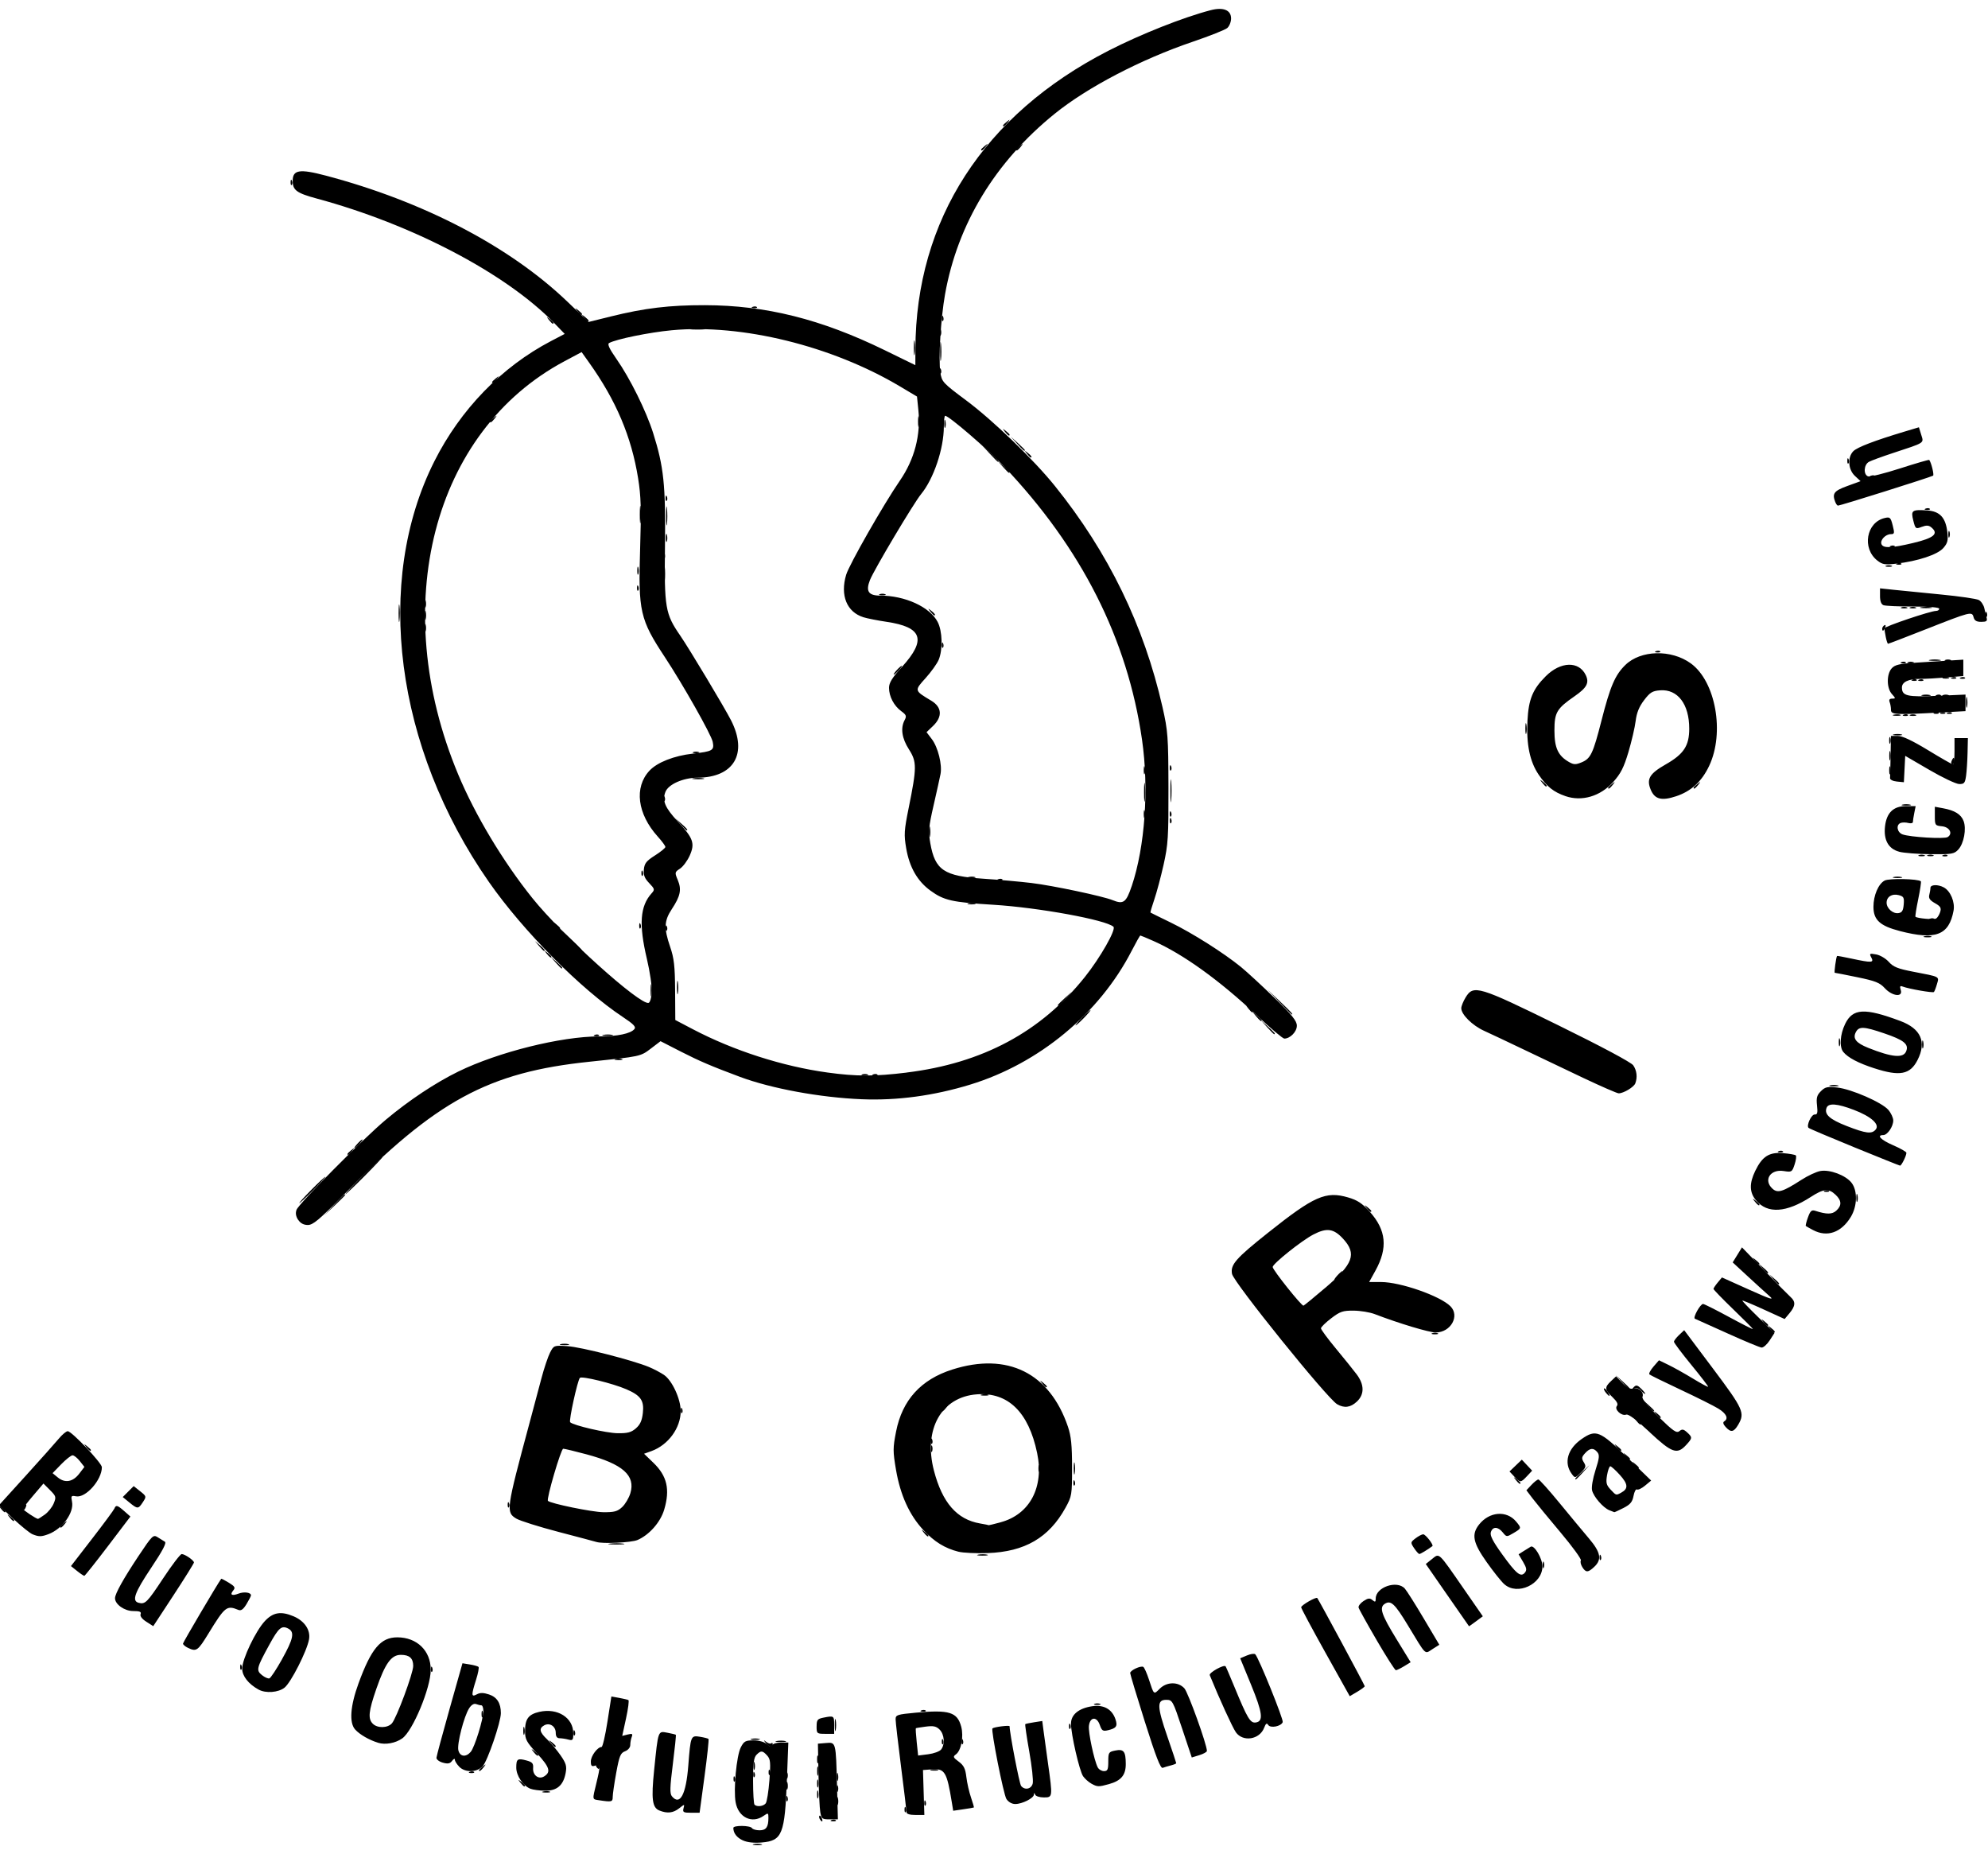
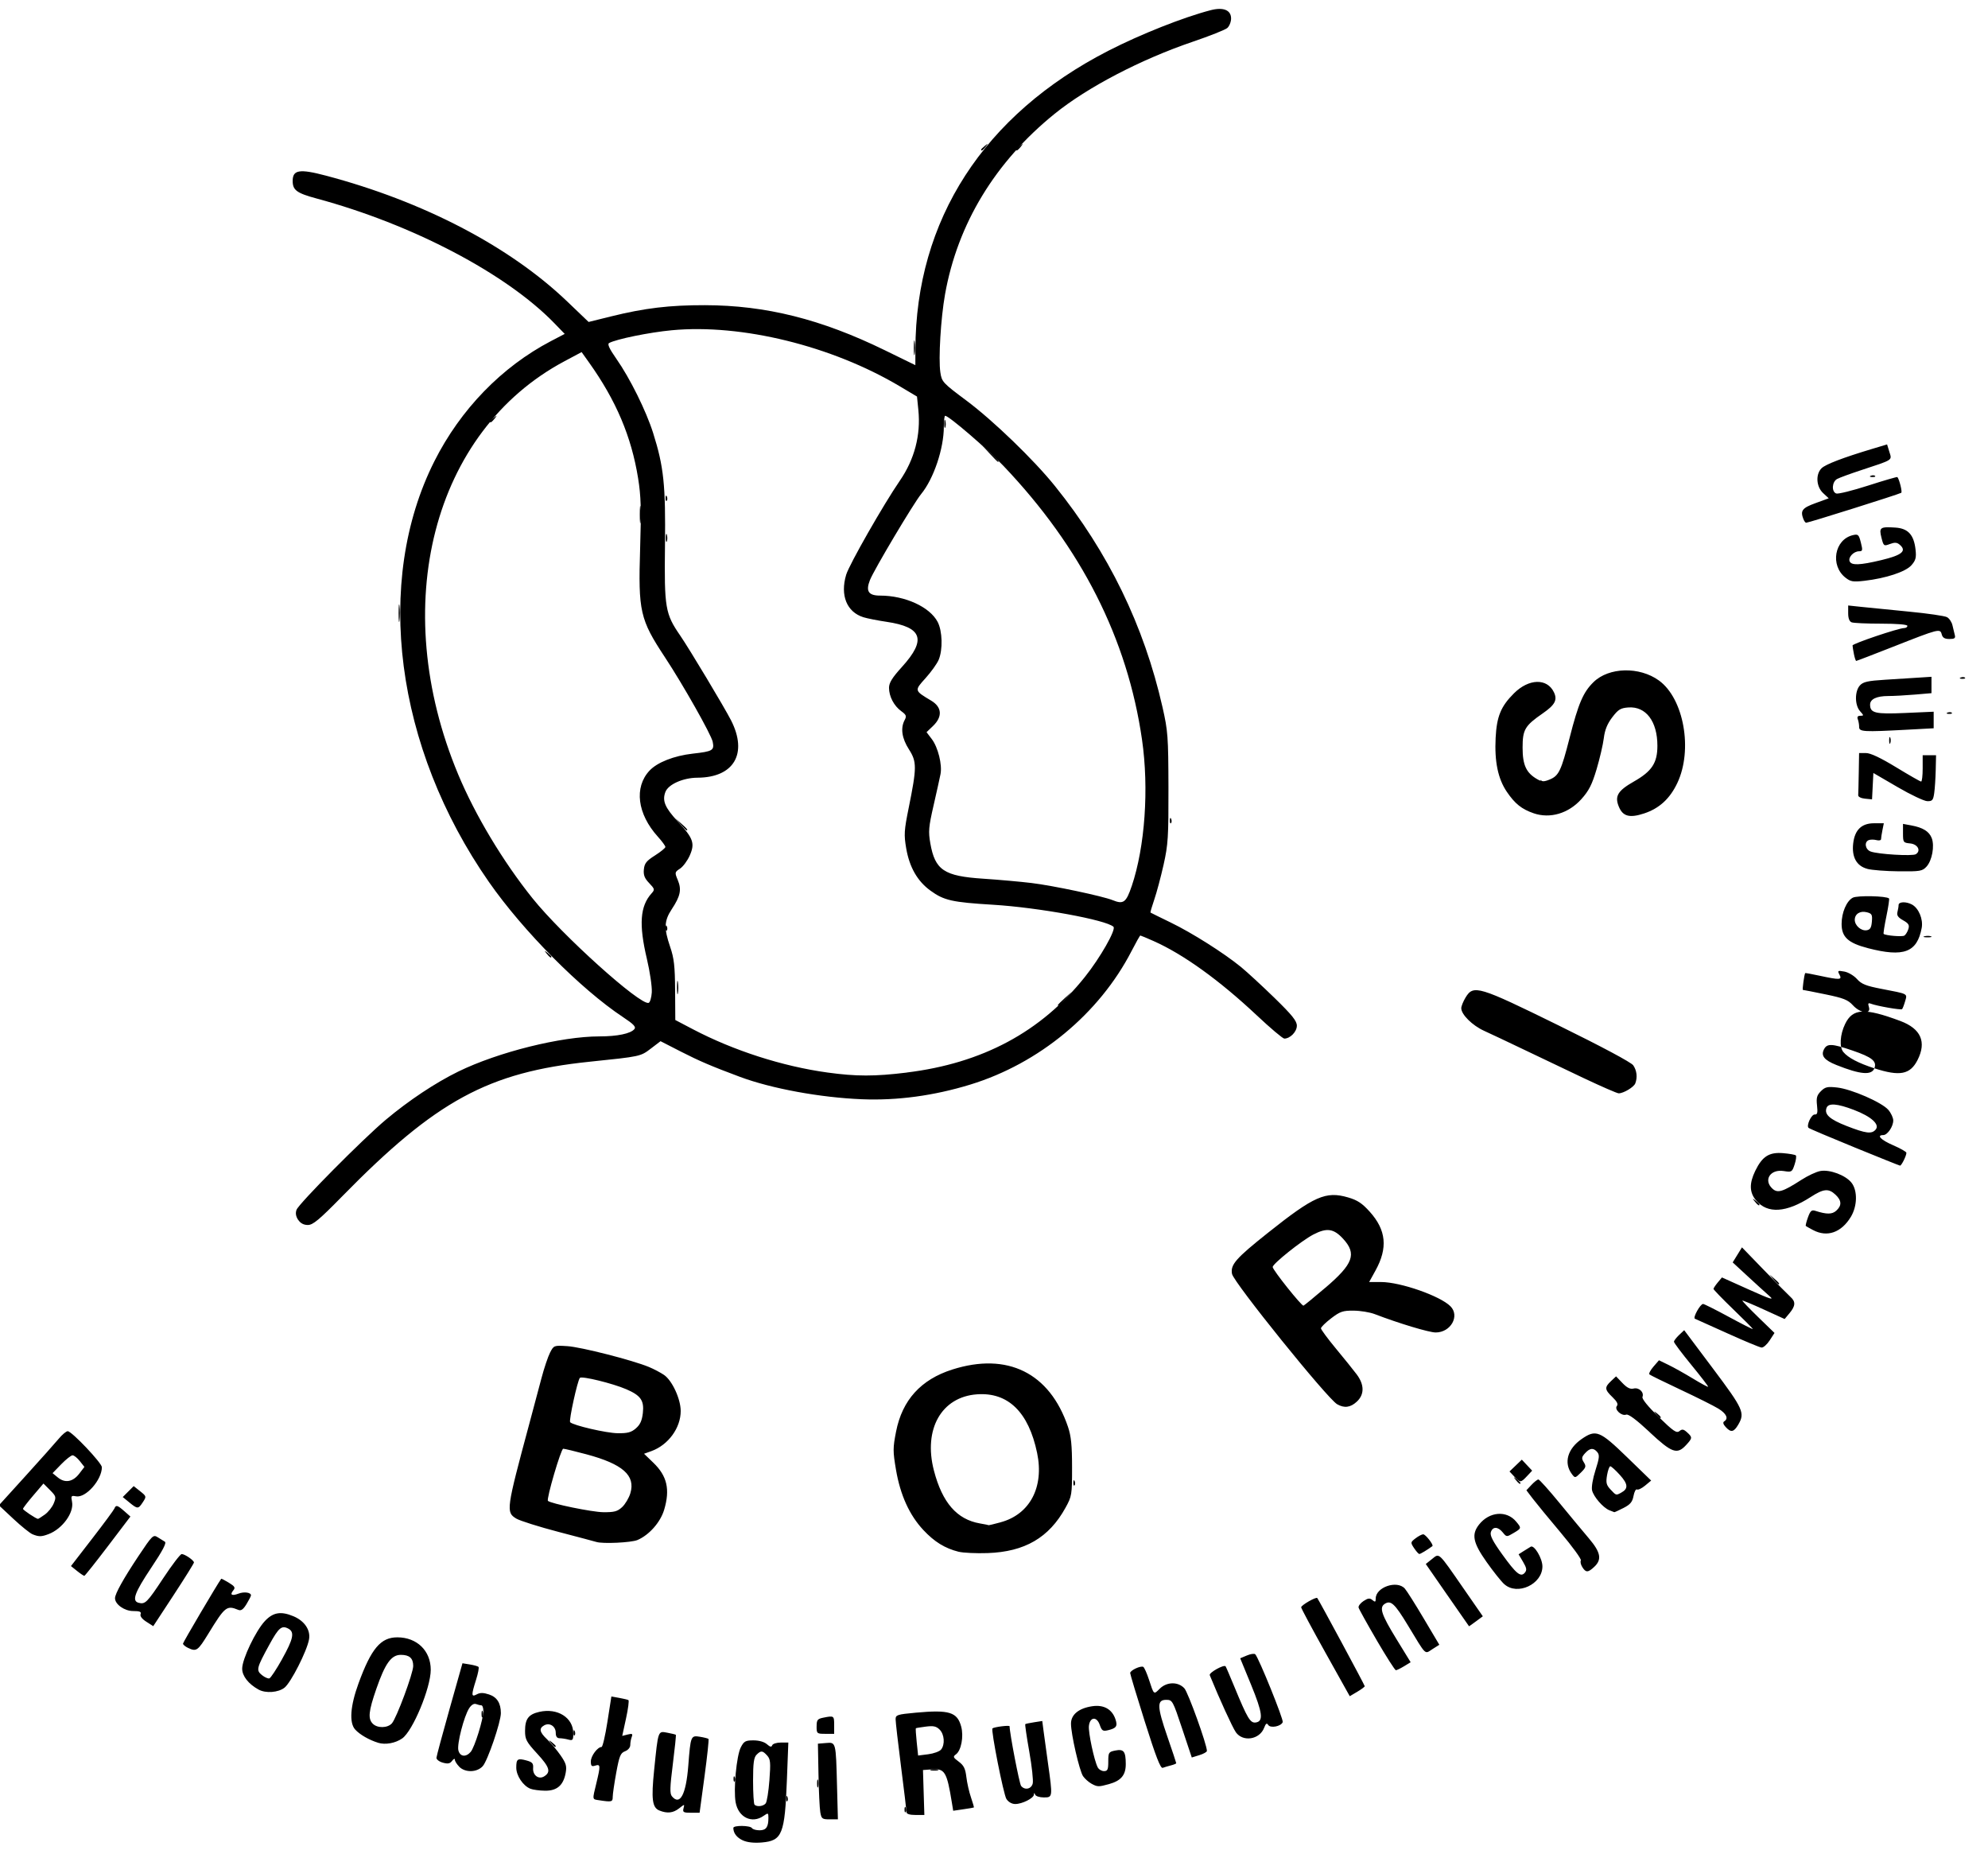
<svg xmlns="http://www.w3.org/2000/svg" xmlns:ns1="http://sodipodi.sourceforge.net/DTD/sodipodi-0.dtd" xmlns:ns2="http://www.inkscape.org/namespaces/inkscape" width="118px" height="110px" viewBox="0 0 62.573 57.772" id="svg8" ns1:docname="borisnowe.svg" ns2:version="1.0.2-2 (e86c870879, 2021-01-15)">
  <defs id="defs2" />
  <g ns2:label="Warstwa 1" ns2:groupmode="layer" id="layer1" transform="translate(109.438,-27.082)">
    <g id="g1007" transform="translate(-7.751,-42.897)">
      <g id="g1153" transform="matrix(0.749,0,0,0.749,94.725,58.092)" style="fill:#000000;fill-opacity:1">
-         <path style="fill:#000000;fill-opacity:1;stroke-width:0.092" d="m -230.563,92.977 c 0.089,-0.023 0.234,-0.023 0.322,0 0.089,0.023 0.016,0.042 -0.161,0.042 -0.177,0 -0.25,-0.019 -0.161,-0.042 z m 3.277,-1.013 c 0.067,-0.027 0.146,-0.023 0.177,0.007 0.031,0.031 -0.024,0.052 -0.121,0.048 -0.107,-0.004 -0.129,-0.026 -0.056,-0.056 z m 3.894,-0.728 c 0.004,-0.107 0.026,-0.129 0.056,-0.056 0.027,0.067 0.023,0.146 -0.007,0.177 -0.031,0.031 -0.052,-0.024 -0.048,-0.121 z m -4.504,-0.361 c 0.002,-0.152 0.022,-0.203 0.046,-0.113 0.023,0.09 0.022,0.214 -0.003,0.276 -0.025,0.062 -0.044,-0.011 -0.043,-0.163 z m 0.829,-0.737 c 0.002,-0.152 0.022,-0.203 0.046,-0.113 0.023,0.09 0.022,0.214 -0.003,0.276 -0.025,0.062 -0.044,-0.011 -0.043,-0.163 z m -0.085,-2.165 c 0,-0.228 0.018,-0.321 0.04,-0.207 0.022,0.114 0.022,0.301 0,0.415 -0.022,0.114 -0.04,0.021 -0.04,-0.207 z m 3.643,-0.616 c 0.067,-0.027 0.146,-0.023 0.177,0.007 0.031,0.031 -0.024,0.052 -0.121,0.048 -0.107,-0.004 -0.129,-0.026 -0.056,-0.056 z m 7.273,-0.274 c 0.063,-0.026 0.167,-0.026 0.23,0 0.063,0.026 0.011,0.046 -0.115,0.046 -0.127,0 -0.179,-0.021 -0.115,-0.046 z m 18.833,-5.836 c 0,-0.127 0.021,-0.179 0.046,-0.115 0.026,0.063 0.026,0.167 0,0.23 -0.026,0.063 -0.046,0.012 -0.046,-0.115 z m -64.43,-2.004 c -0.115,-0.146 -0.111,-0.149 0.035,-0.035 0.089,0.07 0.161,0.142 0.161,0.161 0,0.076 -0.076,0.027 -0.196,-0.126 z m 38.724,-2.879 c 0,-0.127 0.021,-0.179 0.046,-0.115 0.026,0.063 0.026,0.167 0,0.23 -0.026,0.063 -0.046,0.012 -0.046,-0.115 z m 30.107,-1.82 -0.223,-0.253 0.253,0.223 c 0.139,0.123 0.253,0.237 0.253,0.253 0,0.072 -0.075,0.013 -0.283,-0.223 z m -27.978,-0.455 c 0.09,-0.023 0.214,-0.022 0.276,0.003 0.062,0.025 -0.011,0.044 -0.163,0.042 -0.152,-0.002 -0.203,-0.023 -0.113,-0.046 z m 35.655,-12.991 c 0.089,-0.023 0.234,-0.023 0.322,0 0.089,0.023 0.016,0.042 -0.161,0.042 -0.177,0 -0.25,-0.019 -0.161,-0.042 z m -40.678,-0.458 c 0.063,-0.026 0.167,-0.026 0.23,0 0.063,0.026 0.011,0.046 -0.115,0.046 -0.127,0 -0.179,-0.021 -0.115,-0.046 z m 44.543,-1.275 c 0.002,-0.152 0.022,-0.203 0.046,-0.113 0.023,0.09 0.022,0.214 -0.003,0.276 -0.025,0.062 -0.044,-0.011 -0.043,-0.163 z m -3.501,-0.092 c 0.002,-0.152 0.022,-0.203 0.046,-0.113 0.023,0.09 0.022,0.214 -0.003,0.276 -0.025,0.062 -0.044,-0.011 -0.043,-0.163 z m -53.925,-3.34 -0.223,-0.253 0.253,0.223 c 0.237,0.209 0.296,0.283 0.223,0.283 -0.017,0 -0.131,-0.114 -0.253,-0.253 z m -0.693,-0.691 -0.176,-0.207 0.207,0.176 c 0.195,0.165 0.249,0.239 0.176,0.239 -0.018,0 -0.111,-0.093 -0.207,-0.207 z m 18.046,-2.897 c 0.09,-0.023 0.214,-0.022 0.276,0.003 0.062,0.025 -0.011,0.044 -0.163,0.042 -0.152,-0.002 -0.203,-0.023 -0.113,-0.046 z m 38.88,3.68e-4 c 0.089,-0.023 0.234,-0.023 0.322,0 0.089,0.023 0.016,0.042 -0.161,0.042 -0.177,0 -0.25,-0.019 -0.161,-0.042 z m 1.06,-0.919 c 0.063,-0.026 0.167,-0.026 0.23,0 0.063,0.026 0.011,0.046 -0.115,0.046 -0.127,0 -0.179,-0.021 -0.115,-0.046 z m -32.563,-2.657 c 3.7e-4,-0.355 0.017,-0.489 0.037,-0.297 0.02,0.191 0.02,0.481 -7.4e-4,0.645 -0.02,0.164 -0.037,0.007 -0.036,-0.348 z m -18.941,-0.572 c 0.114,-0.022 0.301,-0.022 0.415,0 0.114,0.022 0.021,0.04 -0.207,0.04 -0.228,0 -0.321,-0.018 -0.207,-0.04 z m 51.643,-3.5 c 0.089,-0.023 0.234,-0.023 0.322,0 0.089,0.023 0.016,0.042 -0.161,0.042 -0.177,0 -0.25,-0.019 -0.161,-0.042 z m 0.322,-1.476 c 0.114,-0.022 0.301,-0.022 0.415,0 0.114,0.022 0.021,0.04 -0.207,0.04 -0.228,0 -0.321,-0.018 -0.207,-0.04 z m -11.511,-0.366 c 0.067,-0.027 0.146,-0.023 0.177,0.007 0.031,0.031 -0.024,0.052 -0.121,0.048 -0.107,-0.004 -0.129,-0.026 -0.056,-0.056 z m 9.507,-0.945 c 0,-0.048 0.041,-0.112 0.091,-0.143 0.052,-0.032 0.068,0.005 0.036,0.087 -0.061,0.16 -0.127,0.189 -0.127,0.056 z m -39.999,-0.719 c -0.115,-0.146 -0.111,-0.149 0.035,-0.035 0.153,0.12 0.202,0.196 0.126,0.196 -0.019,0 -0.092,-0.073 -0.161,-0.161 z m -2.13,-0.729 c 0.063,-0.026 0.167,-0.026 0.23,0 0.063,0.026 0.011,0.046 -0.115,0.046 -0.127,0 -0.179,-0.021 -0.115,-0.046 z m -9.069,-0.86 c 0,-0.329 0.017,-0.464 0.037,-0.299 0.02,0.165 0.02,0.434 0,0.599 -0.02,0.165 -0.037,0.03 -0.037,-0.299 z m 51.36,-0.337 c 0.063,-0.026 0.167,-0.026 0.23,0 0.063,0.026 0.011,0.046 -0.115,0.046 -0.127,0 -0.179,-0.021 -0.115,-0.046 z m 0.19,-0.831 c 0.067,-0.027 0.146,-0.023 0.177,0.007 0.031,0.031 -0.024,0.052 -0.121,0.048 -0.107,-0.004 -0.129,-0.026 -0.056,-0.056 z m 2.427,-0.49 c 0,-0.127 0.021,-0.179 0.046,-0.115 0.026,0.063 0.026,0.167 0,0.23 -0.026,0.063 -0.046,0.012 -0.046,-0.115 z M -219.081,34.557 c -0.115,-0.146 -0.111,-0.149 0.035,-0.035 0.153,0.12 0.202,0.196 0.126,0.196 -0.019,0 -0.092,-0.073 -0.161,-0.161 z m -0.921,-0.921 c -0.115,-0.146 -0.111,-0.149 0.035,-0.035 0.089,0.07 0.161,0.142 0.161,0.161 0,0.076 -0.076,0.027 -0.196,-0.126 z m -19.164,-4.699 c -0.115,-0.146 -0.111,-0.149 0.035,-0.035 0.153,0.12 0.202,0.196 0.126,0.196 -0.019,0 -0.092,-0.073 -0.161,-0.161 z m 16.512,-0.077 c 0.004,-0.107 0.026,-0.129 0.056,-0.056 0.027,0.067 0.023,0.146 -0.007,0.177 -0.031,0.031 -0.052,-0.024 -0.048,-0.121 z m -15.314,-0.292 c -0.115,-0.146 -0.111,-0.149 0.035,-0.035 0.089,0.07 0.161,0.142 0.161,0.161 0,0.076 -0.076,0.027 -0.196,-0.126 z m 7.365,-0.178 c 0.067,-0.027 0.146,-0.023 0.177,0.007 0.031,0.031 -0.024,0.052 -0.121,0.048 -0.107,-0.004 -0.129,-0.026 -0.056,-0.056 z" id="path1167" />
        <path style="fill:#000000;fill-opacity:1;stroke-width:0.092" d="m -224.222,91.513 c 0.004,-0.107 0.026,-0.129 0.056,-0.056 0.027,0.067 0.023,0.146 -0.007,0.177 -0.031,0.031 -0.052,-0.024 -0.048,-0.121 z m -4.975,-0.461 c 0.004,-0.107 0.026,-0.129 0.056,-0.056 0.027,0.067 0.023,0.146 -0.007,0.177 -0.031,0.031 -0.052,-0.024 -0.048,-0.121 z m 1.301,-0.637 c 0.002,-0.152 0.022,-0.203 0.046,-0.113 0.023,0.09 0.022,0.214 -0.003,0.276 -0.025,0.062 -0.044,-0.011 -0.043,-0.163 z m -3.512,-0.192 c 0.004,-0.107 0.026,-0.129 0.056,-0.056 0.027,0.067 0.023,0.146 -0.007,0.177 -0.031,0.031 -0.052,-0.024 -0.048,-0.121 z m 8.31,-0.379 c 0.09,-0.023 0.214,-0.022 0.276,0.003 0.062,0.025 -0.011,0.044 -0.163,0.042 -0.152,-0.002 -0.203,-0.023 -0.113,-0.046 z m -15.976,-1.111 c -0.115,-0.146 -0.111,-0.149 0.035,-0.035 0.089,0.07 0.161,0.142 0.161,0.161 0,0.076 -0.076,0.027 -0.196,-0.126 z m 0.94,-0.445 c 0.004,-0.107 0.026,-0.129 0.056,-0.056 0.027,0.067 0.023,0.146 -0.007,0.177 -0.031,0.031 -0.052,-0.024 -0.048,-0.121 z m -3.862,-0.775 c 0,-0.127 0.021,-0.179 0.046,-0.115 0.026,0.063 0.026,0.167 0,0.23 -0.026,0.063 -0.046,0.012 -0.046,-0.115 z m 24.87,-9.728 c 0.004,-0.107 0.026,-0.129 0.056,-0.056 0.027,0.067 0.023,0.146 -0.007,0.177 -0.031,0.031 -0.052,-0.024 -0.048,-0.121 z m 18.593,-0.107 c -0.115,-0.146 -0.111,-0.149 0.035,-0.035 0.089,0.07 0.161,0.142 0.161,0.161 0,0.076 -0.076,0.027 -0.196,-0.126 z m 5.897,-2.764 c -0.115,-0.146 -0.111,-0.149 0.035,-0.035 0.153,0.12 0.202,0.196 0.126,0.196 -0.019,0 -0.092,-0.073 -0.161,-0.161 z m 4.932,-5.666 -0.176,-0.207 0.207,0.176 c 0.195,0.165 0.249,0.239 0.176,0.239 -0.018,0 -0.111,-0.093 -0.207,-0.207 z m -0.786,-3.271 c -0.115,-0.146 -0.111,-0.149 0.035,-0.035 0.089,0.07 0.161,0.142 0.161,0.161 0,0.076 -0.076,0.027 -0.196,-0.126 z m -29.288,-8.252 c 0,-0.016 0.135,-0.151 0.299,-0.299 l 0.299,-0.271 -0.271,0.299 c -0.252,0.279 -0.328,0.342 -0.328,0.271 z m -16.005,-0.754 c 7.4e-4,-0.253 0.019,-0.346 0.04,-0.206 0.021,0.14 0.021,0.347 -0.001,0.461 -0.022,0.113 -0.039,-0.001 -0.038,-0.255 z m -5.474,-1.405 c -0.115,-0.146 -0.111,-0.149 0.035,-0.035 0.089,0.07 0.161,0.142 0.161,0.161 0,0.076 -0.076,0.027 -0.196,-0.126 z m 57.898,-0.732 c 0.09,-0.023 0.214,-0.022 0.276,0.003 0.062,0.025 -0.011,0.044 -0.163,0.042 -0.152,-0.002 -0.203,-0.023 -0.113,-0.046 z m -52.904,-0.358 c 0.004,-0.107 0.026,-0.129 0.056,-0.056 0.027,0.067 0.023,0.146 -0.007,0.177 -0.031,0.031 -0.052,-0.024 -0.048,-0.121 z m 0.631,-4.346 -0.223,-0.253 0.253,0.223 c 0.237,0.209 0.296,0.283 0.223,0.283 -0.017,0 -0.131,-0.114 -0.253,-0.253 z m 20.561,-0.169 c 0.004,-0.107 0.026,-0.129 0.056,-0.056 0.027,0.067 0.023,0.146 -0.007,0.177 -0.031,0.031 -0.052,-0.024 -0.048,-0.121 z m 15.644,-1.582 c -0.115,-0.146 -0.111,-0.149 0.035,-0.035 0.153,0.12 0.202,0.196 0.126,0.196 -0.019,0 -0.092,-0.073 -0.161,-0.161 z m 14.584,-1.774 c 0,-0.127 0.021,-0.179 0.046,-0.115 0.026,0.063 0.026,0.167 0,0.23 -0.026,0.063 -0.046,0.012 -0.046,-0.115 z m 0.884,-1.075 c 0.063,-0.026 0.167,-0.026 0.23,0 0.063,0.026 0.011,0.046 -0.115,0.046 -0.127,0 -0.179,-0.021 -0.115,-0.046 z m 1.572,-0.094 c 0.067,-0.027 0.146,-0.023 0.177,0.007 0.031,0.031 -0.024,0.052 -0.121,0.048 -0.107,-0.004 -0.129,-0.026 -0.056,-0.056 z m -1.198,-1.382 c 0.067,-0.027 0.146,-0.023 0.177,0.007 0.031,0.031 -0.024,0.052 -0.121,0.048 -0.107,-0.004 -0.129,-0.026 -0.056,-0.056 z m 1.751,-0.092 c 0.067,-0.027 0.146,-0.023 0.177,0.007 0.031,0.031 -0.024,0.052 -0.121,0.048 -0.107,-0.004 -0.129,-0.026 -0.056,-0.056 z m -65.647,-2.701 c 0,-0.329 0.017,-0.464 0.037,-0.299 0.02,0.165 0.02,0.434 0,0.599 -0.02,0.165 -0.037,0.03 -0.037,-0.299 z m 11.229,-3.179 c 0.002,-0.152 0.022,-0.203 0.046,-0.113 0.023,0.09 0.022,0.214 -0.003,0.276 -0.025,0.062 -0.044,-0.011 -0.043,-0.163 z m -1.094,-0.967 c 0,-0.329 0.017,-0.464 0.037,-0.299 0.02,0.165 0.02,0.434 0,0.599 -0.02,0.165 -0.037,0.03 -0.037,-0.299 z m 1.083,-0.699 c 0.004,-0.107 0.026,-0.129 0.056,-0.056 0.027,0.067 0.023,0.146 -0.007,0.177 -0.031,0.031 -0.052,-0.024 -0.048,-0.121 z m 50.651,-0.931 c 0.067,-0.027 0.146,-0.023 0.177,0.007 0.031,0.031 -0.024,0.052 -0.121,0.048 -0.107,-0.004 -0.129,-0.026 -0.056,-0.056 z m -37.027,-0.928 -0.318,-0.346 0.346,0.318 c 0.322,0.296 0.388,0.374 0.318,0.374 -0.015,0 -0.171,-0.155 -0.346,-0.346 z m -1.912,-1.267 c 0.002,-0.152 0.022,-0.203 0.046,-0.113 0.023,0.09 0.022,0.214 -0.003,0.276 -0.025,0.062 -0.044,-0.011 -0.043,-0.163 z m -19.09,-0.081 c 0,-0.019 0.073,-0.092 0.161,-0.161 0.146,-0.115 0.149,-0.111 0.035,0.035 -0.12,0.153 -0.196,0.202 -0.196,0.126 z m 17.81,-3.098 c 0,-0.279 0.017,-0.393 0.038,-0.253 0.021,0.139 0.021,0.367 0,0.507 -0.021,0.139 -0.038,0.025 -0.038,-0.253 z m 2.829,-8.327 c 0,-0.019 0.073,-0.092 0.161,-0.161 0.146,-0.115 0.149,-0.111 0.035,0.035 -0.12,0.153 -0.196,0.202 -0.196,0.126 z m 1.474,0 c 0,-0.019 0.073,-0.092 0.161,-0.161 0.146,-0.115 0.149,-0.111 0.035,0.035 -0.12,0.153 -0.196,0.202 -0.196,0.126 z" id="path1165" />
-         <path style="fill:#000000;fill-opacity:1;stroke-width:0.092" d="m -239.407,90.766 c 0.09,-0.023 0.214,-0.022 0.276,0.003 0.062,0.025 -0.011,0.044 -0.163,0.042 -0.152,-0.002 -0.203,-0.023 -0.113,-0.046 z m 11.514,-0.858 c 0,-0.177 0.019,-0.25 0.042,-0.161 0.023,0.089 0.023,0.234 0,0.322 -0.023,0.089 -0.042,0.016 -0.042,-0.161 z m -9.281,-0.184 c -0.031,-0.051 -0.013,-0.092 0.041,-0.092 0.054,0 0.098,0.041 0.098,0.092 0,0.051 -0.018,0.092 -0.041,0.092 -0.022,0 -0.066,-0.041 -0.098,-0.092 z m 7.579,-1.079 c 0.115,-0.022 0.28,-0.021 0.369,0.002 0.088,0.023 -0.006,0.041 -0.208,0.04 -0.203,-0.001 -0.275,-0.02 -0.16,-0.042 z m -10.648,-0.442 c 0.002,-0.152 0.022,-0.203 0.046,-0.113 0.023,0.09 0.022,0.214 -0.003,0.276 -0.025,0.062 -0.044,-0.011 -0.043,-0.163 z m 3.646,-7.852 c 0.166,-0.021 0.414,-0.02 0.553,9.39e-4 0.138,0.021 0.003,0.038 -0.301,0.037 -0.304,-5.52e-4 -0.417,-0.018 -0.252,-0.038 z m -25.604,-1.477 c -0.115,-0.146 -0.111,-0.149 0.035,-0.035 0.089,0.07 0.161,0.142 0.161,0.161 0,0.076 -0.076,0.027 -0.196,-0.126 z m 3.593,-2.58 c -0.115,-0.146 -0.111,-0.149 0.035,-0.035 0.089,0.07 0.161,0.142 0.161,0.161 0,0.076 -0.076,0.027 -0.196,-0.126 z m 35.492,-0.261 c 0.004,-0.107 0.026,-0.129 0.056,-0.056 0.027,0.067 0.023,0.146 -0.007,0.177 -0.031,0.031 -0.052,-0.024 -0.048,-0.121 z m 17.084,-6.949 c 0.092,-0.101 0.188,-0.184 0.213,-0.184 0.025,0 -0.029,0.083 -0.121,0.184 -0.092,0.101 -0.188,0.184 -0.213,0.184 -0.025,0 0.029,-0.083 0.121,-0.184 z m 21.808,-3.271 c 0.002,-0.152 0.022,-0.203 0.046,-0.113 0.023,0.09 0.022,0.214 -0.003,0.276 -0.025,0.062 -0.044,-0.011 -0.043,-0.163 z m -62.763,-0.921 c 0.428,-0.431 0.8,-0.783 0.825,-0.783 0.025,0 -0.305,0.352 -0.733,0.783 -0.428,0.431 -0.8,0.783 -0.825,0.783 -0.025,0 0.305,-0.352 0.733,-0.783 z m 61.438,0.628 c 0.067,-0.027 0.146,-0.023 0.177,0.007 0.031,0.031 -0.024,0.052 -0.121,0.048 -0.107,-0.004 -0.129,-0.026 -0.056,-0.056 z m -51.689,-6.542 c 0.067,-0.027 0.146,-0.023 0.177,0.007 0.031,0.031 -0.024,0.052 -0.121,0.048 -0.107,-0.004 -0.129,-0.026 -0.056,-0.056 z m 28.251,-0.329 -0.271,-0.299 0.299,0.271 c 0.279,0.252 0.342,0.328 0.271,0.328 -0.016,0 -0.151,-0.135 -0.299,-0.299 z m -7.78,-0.392 c 0.172,-0.177 0.333,-0.322 0.359,-0.322 0.025,0 -0.095,0.145 -0.266,0.322 -0.172,0.177 -0.333,0.322 -0.359,0.322 -0.025,0 0.095,-0.145 0.266,-0.322 z m -21.517,-3.294 -0.457,-0.484 0.484,0.457 c 0.449,0.425 0.526,0.51 0.457,0.51 -0.015,0 -0.232,-0.218 -0.484,-0.484 z m 57.059,-3.539 c 0.063,-0.026 0.167,-0.026 0.23,0 0.063,0.026 0.011,0.046 -0.115,0.046 -0.127,0 -0.179,-0.021 -0.115,-0.046 z m -32.944,-1.736 c 0.002,-0.152 0.022,-0.203 0.046,-0.113 0.023,0.09 0.022,0.214 -0.003,0.276 -0.025,0.062 -0.044,-0.011 -0.043,-0.163 z m 1.095,-0.008 c 0.004,-0.107 0.026,-0.129 0.056,-0.056 0.027,0.067 0.023,0.146 -0.007,0.177 -0.031,0.031 -0.052,-0.024 -0.048,-0.121 z m -1.095,-1.835 c 0.002,-0.152 0.022,-0.203 0.046,-0.113 0.023,0.09 0.022,0.214 -0.003,0.276 -0.025,0.062 -0.044,-0.011 -0.043,-0.163 z m 1.095,-0.1 c 0.004,-0.107 0.026,-0.129 0.056,-0.056 0.027,0.067 0.023,0.146 -0.007,0.177 -0.031,0.031 -0.052,-0.024 -0.048,-0.121 z m 32.852,-0.269 c 0.029,-0.076 0.069,-0.138 0.089,-0.138 0.02,0 0.036,0.062 0.036,0.138 0,0.076 -0.04,0.138 -0.089,0.138 -0.049,0 -0.065,-0.062 -0.036,-0.138 z m -17.91,-1.382 c 10e-4,-0.203 0.02,-0.275 0.042,-0.16 0.022,0.115 0.021,0.28 -0.002,0.369 -0.023,0.088 -0.041,-0.006 -0.04,-0.208 z m 15.479,0.259 c 0.089,-0.023 0.234,-0.023 0.322,0 0.089,0.023 0.016,0.042 -0.161,0.042 -0.177,0 -0.25,-0.019 -0.161,-0.042 z m 0.42,-0.829 c 0.067,-0.027 0.146,-0.023 0.177,0.007 0.031,0.031 -0.024,0.052 -0.121,0.048 -0.107,-0.004 -0.129,-0.026 -0.056,-0.056 z m 0.369,-1.474 c 0.067,-0.027 0.146,-0.023 0.177,0.007 0.031,0.031 -0.024,0.052 -0.121,0.048 -0.107,-0.004 -0.129,-0.026 -0.056,-0.056 z m -53.599,-3.861 c 0.004,-0.107 0.026,-0.129 0.056,-0.056 0.027,0.067 0.023,0.146 -0.007,0.177 -0.031,0.031 -0.052,-0.024 -0.048,-0.121 z m 0.011,-0.729 c 0.002,-0.152 0.022,-0.203 0.046,-0.113 0.023,0.09 0.022,0.214 -0.003,0.276 -0.025,0.062 -0.044,-0.011 -0.043,-0.163 z m 15.962,-5.321 -0.271,-0.299 0.299,0.271 c 0.165,0.149 0.299,0.284 0.299,0.299 0,0.071 -0.076,0.009 -0.328,-0.271 z m -18.203,-5.298 c -0.115,-0.146 -0.111,-0.149 0.035,-0.035 0.089,0.07 0.161,0.142 0.161,0.161 0,0.076 -0.076,0.027 -0.196,-0.126 z" id="path1163" />
-         <path style="fill:#000000;fill-opacity:1;stroke-width:0.092" d="m -227.071,90.645 c 0,-0.127 0.021,-0.179 0.046,-0.115 0.026,0.063 0.026,0.167 0,0.23 -0.025,0.063 -0.046,0.012 -0.046,-0.115 z m -2.116,-0.138 c 0.002,-0.152 0.022,-0.203 0.046,-0.113 0.023,0.09 0.022,0.214 -0.003,0.276 -0.025,0.062 -0.044,-0.011 -0.043,-0.163 z m -11.178,-0.115 c -0.115,-0.146 -0.111,-0.149 0.035,-0.035 0.153,0.12 0.202,0.196 0.126,0.196 -0.019,0 -0.092,-0.073 -0.161,-0.161 z m 9.786,-0.353 c 0.004,-0.107 0.026,-0.129 0.056,-0.056 0.027,0.067 0.023,0.146 -0.007,0.177 -0.031,0.031 -0.052,-0.024 -0.048,-0.121 z m -9.233,-0.937 c -0.115,-0.146 -0.111,-0.149 0.035,-0.035 0.089,0.07 0.161,0.142 0.161,0.161 0,0.076 -0.076,0.027 -0.196,-0.126 z m 17.156,-0.445 c 0.004,-0.107 0.026,-0.129 0.056,-0.056 0.027,0.067 0.023,0.146 -0.007,0.177 -0.031,0.031 -0.052,-0.024 -0.048,-0.121 z m -8,-0.102 c 0.089,-0.023 0.234,-0.023 0.322,0 0.089,0.023 0.016,0.042 -0.161,0.042 -0.177,0 -0.25,-0.019 -0.161,-0.042 z m 9.537,-7.741 c 0.115,-0.022 0.28,-0.021 0.369,0.002 0.088,0.023 -0.006,0.041 -0.208,0.04 -0.203,-0.001 -0.275,-0.02 -0.16,-0.042 z m 27.559,-3.782 c -0.115,-0.146 -0.111,-0.149 0.035,-0.035 0.089,0.07 0.161,0.142 0.161,0.161 0,0.076 -0.076,0.027 -0.196,-0.126 z m -0.369,-0.369 c -0.115,-0.146 -0.111,-0.149 0.035,-0.035 0.089,0.07 0.161,0.142 0.161,0.161 0,0.076 -0.076,0.027 -0.196,-0.126 z m -0.369,-0.369 c -0.115,-0.146 -0.111,-0.149 0.035,-0.035 0.089,0.07 0.161,0.142 0.161,0.161 0,0.076 -0.076,0.027 -0.196,-0.126 z m -39.323,-1.551 c 0.004,-0.107 0.026,-0.129 0.056,-0.056 0.027,0.067 0.023,0.146 -0.007,0.177 -0.031,0.031 -0.052,-0.024 -0.048,-0.121 z m 39.56,-1.167 -0.271,-0.299 0.299,0.271 c 0.279,0.252 0.342,0.328 0.271,0.328 -0.016,0 -0.151,-0.135 -0.299,-0.299 z m 5.894,-4.791 -0.176,-0.207 0.207,0.176 c 0.195,0.165 0.249,0.239 0.176,0.239 -0.018,0 -0.111,-0.093 -0.207,-0.207 z m -37.37,-8.148 c 0.067,-0.027 0.146,-0.023 0.177,0.007 0.031,0.031 -0.024,0.052 -0.121,0.048 -0.107,-0.004 -0.129,-0.026 -0.056,-0.056 z m 16.086,-2.448 -0.176,-0.207 0.207,0.176 c 0.114,0.097 0.207,0.19 0.207,0.207 0,0.074 -0.074,0.019 -0.239,-0.176 z m 0.973,-0.599 -0.504,-0.53 0.53,0.504 c 0.492,0.468 0.572,0.556 0.504,0.556 -0.014,0 -0.253,-0.238 -0.53,-0.53 z m -26.415,-0.484 c 0,-0.228 0.018,-0.321 0.04,-0.207 0.022,0.114 0.022,0.301 0,0.415 -0.022,0.114 -0.04,0.021 -0.04,-0.207 z m -3.999,-2.741 c -0.115,-0.146 -0.111,-0.149 0.035,-0.035 0.089,0.07 0.161,0.142 0.161,0.161 0,0.076 -0.076,0.027 -0.196,-0.126 z m 56.607,-5.062 c 0.089,-0.023 0.234,-0.023 0.322,0 0.089,0.023 0.016,0.042 -0.161,0.042 -0.177,0 -0.25,-0.019 -0.161,-0.042 z m -8.776,-0.708 c 0,-0.019 0.073,-0.092 0.161,-0.161 0.146,-0.115 0.149,-0.111 0.035,0.035 -0.12,0.153 -0.196,0.202 -0.196,0.126 z m 8.222,-1.347 c 0,-0.177 0.019,-0.25 0.042,-0.161 0.023,0.089 0.023,0.234 0,0.322 -0.023,0.089 -0.042,0.016 -0.042,-0.161 z m 2.173,-1.814 c 0.067,-0.027 0.146,-0.023 0.177,0.007 0.031,0.031 -0.024,0.052 -0.121,0.048 -0.107,-0.004 -0.129,-0.026 -0.056,-0.056 z m 1.054,-0.444 c 0.001,-0.203 0.02,-0.275 0.042,-0.16 0.022,0.115 0.021,0.28 -0.002,0.369 -0.023,0.088 -0.041,-0.006 -0.04,-0.208 z m -1.238,-0.293 c 0.067,-0.027 0.146,-0.023 0.177,0.007 0.031,0.031 -0.024,0.052 -0.121,0.048 -0.107,-0.004 -0.129,-0.026 -0.056,-0.056 z m 0.645,-0.737 c 0.067,-0.027 0.146,-0.023 0.177,0.007 0.031,0.031 -0.024,0.052 -0.121,0.048 -0.107,-0.004 -0.129,-0.026 -0.056,-0.056 z m -2.119,-0.645 c 0.067,-0.027 0.146,-0.023 0.177,0.007 0.031,0.031 -0.024,0.052 -0.121,0.048 -0.107,-0.004 -0.129,-0.026 -0.056,-0.056 z m 1.837,-0.09 c 0.063,-0.026 0.167,-0.026 0.23,0 0.063,0.026 0.011,0.046 -0.115,0.046 -0.127,0 -0.179,-0.021 -0.115,-0.046 z m -42.168,-0.638 c 0.004,-0.107 0.026,-0.129 0.056,-0.056 0.027,0.067 0.023,0.146 -0.007,0.177 -0.031,0.031 -0.052,-0.024 -0.048,-0.121 z m -21.73,-1.236 c 0,-0.177 0.019,-0.25 0.042,-0.161 0.023,0.089 0.023,0.234 0,0.322 -0.023,0.089 -0.042,0.016 -0.042,-0.161 z m 62.056,-0.337 c 0.063,-0.026 0.167,-0.026 0.23,0 0.063,0.026 0.011,0.046 -0.115,0.046 -0.127,0 -0.179,-0.021 -0.115,-0.046 z m -52.02,-2.15 c 0,-0.127 0.021,-0.179 0.046,-0.115 0.026,0.063 0.026,0.167 0,0.23 -0.026,0.063 -0.046,0.012 -0.046,-0.115 z m 0.108,-1.705 c 3.7e-4,-0.355 0.017,-0.489 0.037,-0.297 0.02,0.191 0.02,0.481 -7.4e-4,0.645 -0.02,0.164 -0.037,0.007 -0.036,-0.348 z m 14.152,-2.05 -0.223,-0.253 0.253,0.223 c 0.237,0.209 0.296,0.283 0.223,0.283 -0.017,0 -0.131,-0.114 -0.253,-0.253 z m -2.635,-4.86 c 3.7e-4,-0.355 0.017,-0.489 0.037,-0.297 0.02,0.191 0.02,0.481 -7.4e-4,0.645 -0.02,0.164 -0.037,0.007 -0.036,-0.348 z m 2.642,-9.479 c 0,-0.019 0.073,-0.092 0.161,-0.161 0.146,-0.115 0.149,-0.111 0.035,0.035 -0.12,0.153 -0.196,0.202 -0.196,0.126 z" id="path1161" />
-         <path style="fill:#000000;fill-opacity:1;stroke-width:0.092" d="m -229.934,89.946 c 0.004,-0.107 0.026,-0.129 0.056,-0.056 0.027,0.067 0.023,0.146 -0.007,0.177 -0.031,0.031 -0.052,-0.024 -0.048,-0.121 z m -12.555,-0.009 c 0.067,-0.027 0.146,-0.023 0.177,0.007 0.031,0.031 -0.024,0.052 -0.121,0.048 -0.107,-0.004 -0.129,-0.026 -0.056,-0.056 z m 0.386,-0.064 c 0,-0.019 0.073,-0.092 0.161,-0.161 0.146,-0.115 0.149,-0.111 0.035,0.035 -0.12,0.153 -0.196,0.202 -0.196,0.126 z m 11.535,-0.196 c 0.002,-0.152 0.022,-0.203 0.046,-0.113 0.023,0.09 0.022,0.214 -0.003,0.276 -0.025,0.062 -0.044,-0.011 -0.043,-0.163 z m 2.672,-0.276 c 0.002,-0.152 0.022,-0.203 0.046,-0.113 0.023,0.09 0.022,0.214 -0.003,0.276 -0.025,0.062 -0.044,-0.011 -0.043,-0.163 z m 6.07,-0.745 c 0.004,-0.107 0.026,-0.129 0.056,-0.056 0.027,0.067 0.023,0.146 -0.007,0.177 -0.031,0.031 -0.052,-0.024 -0.048,-0.121 z m 4.515,-0.645 c 0.004,-0.107 0.026,-0.129 0.056,-0.056 0.027,0.067 0.023,0.146 -0.007,0.177 -0.031,0.031 -0.052,-0.024 -0.048,-0.121 z m -43.957,-9.154 c 0,-0.048 0.041,-0.112 0.091,-0.143 0.052,-0.032 0.068,0.005 0.036,0.087 -0.061,0.16 -0.127,0.189 -0.127,0.056 z m 20.369,-0.151 c 0.004,-0.107 0.026,-0.129 0.056,-0.056 0.027,0.067 0.023,0.146 -0.007,0.177 -0.031,0.031 -0.052,-0.024 -0.048,-0.121 z m 44.863,-1.081 c 0,-0.016 0.135,-0.151 0.299,-0.299 l 0.299,-0.271 -0.271,0.299 c -0.252,0.279 -0.328,0.342 -0.328,0.271 z m -21.074,-0.432 c 0,-0.228 0.018,-0.321 0.04,-0.207 0.022,0.114 0.022,0.301 0,0.415 -0.022,0.114 -0.04,0.021 -0.04,-0.207 z m 15.062,-5.681 c 0.063,-0.026 0.167,-0.026 0.23,0 0.063,0.026 0.011,0.046 -0.115,0.046 -0.127,0 -0.179,-0.021 -0.115,-0.046 z m 13.924,-0.469 c -0.115,-0.146 -0.111,-0.149 0.035,-0.035 0.089,0.07 0.161,0.142 0.161,0.161 0,0.076 -0.076,0.027 -0.196,-0.126 z m -0.369,-2.58 c -0.115,-0.146 -0.111,-0.149 0.035,-0.035 0.089,0.07 0.161,0.142 0.161,0.161 0,0.076 -0.076,0.027 -0.196,-0.126 z m -59.697,-2.349 c 0.382,-0.407 0.465,-0.48 0.465,-0.411 0,0.015 -0.197,0.212 -0.438,0.438 l -0.438,0.411 z m 43.389,0.138 c -0.115,-0.146 -0.111,-0.149 0.035,-0.035 0.089,0.07 0.161,0.142 0.161,0.161 0,0.076 -0.076,0.027 -0.196,-0.126 z m -44.352,-0.76 c 0.301,-0.304 0.568,-0.553 0.593,-0.553 0.025,0 -0.2,0.249 -0.501,0.553 -0.301,0.304 -0.568,0.553 -0.593,0.553 -0.025,0 0.2,-0.249 0.501,-0.553 z m 1.935,-1.935 c 0.092,-0.101 0.187,-0.184 0.213,-0.184 0.025,0 -0.029,0.083 -0.121,0.184 -0.092,0.101 -0.187,0.184 -0.213,0.184 -0.025,0 0.029,-0.083 0.121,-0.184 z m 10.851,-3.565 c 0.09,-0.023 0.214,-0.022 0.276,0.003 0.062,0.025 -0.011,0.044 -0.163,0.042 -0.152,-0.002 -0.203,-0.023 -0.113,-0.046 z m -0.507,-1.015 c 0.115,-0.022 0.28,-0.021 0.369,0.002 0.088,0.023 -0.006,0.041 -0.208,0.04 -0.203,-10e-4 -0.275,-0.02 -0.16,-0.042 z m 27.098,-1.11 c -0.115,-0.146 -0.111,-0.149 0.035,-0.035 0.153,0.12 0.202,0.196 0.126,0.196 -0.019,0 -0.092,-0.073 -0.161,-0.161 z m -25.595,-3.486 c 0.004,-0.107 0.026,-0.129 0.056,-0.056 0.027,0.067 0.023,0.146 -0.007,0.177 -0.031,0.031 -0.052,-0.024 -0.048,-0.121 z m 13.838,-0.931 c 0.09,-0.023 0.214,-0.022 0.276,0.003 0.062,0.025 -0.011,0.044 -0.163,0.042 -0.152,-0.002 -0.203,-0.023 -0.113,-0.046 z m 1.248,-1.013 c 0.067,-0.027 0.146,-0.023 0.177,0.007 0.031,0.031 -0.024,0.052 -0.121,0.048 -0.107,-0.004 -0.129,-0.026 -0.056,-0.056 z m 7.236,-3.715 c 0,-0.431 0.016,-0.607 0.035,-0.392 0.019,0.215 0.019,0.568 0,0.783 -0.019,0.215 -0.035,0.039 -0.035,-0.392 z m -20.049,-1.627 c 0.063,-0.026 0.167,-0.026 0.23,0 0.063,0.026 0.011,0.046 -0.115,0.046 -0.127,0 -0.179,-0.021 -0.115,-0.046 z m 50.447,-1.569 c 0.09,-0.023 0.214,-0.022 0.276,0.003 0.062,0.025 -0.011,0.044 -0.163,0.042 -0.152,-0.002 -0.203,-0.023 -0.113,-0.046 z m 1.709,-0.091 c 0.067,-0.027 0.146,-0.023 0.177,0.007 0.031,0.031 -0.024,0.052 -0.121,0.048 -0.107,-0.004 -0.129,-0.026 -0.056,-0.056 z m 0.363,-1.472 c 0.063,-0.026 0.167,-0.026 0.23,0 0.063,0.026 0.011,0.046 -0.115,0.046 -0.127,0 -0.179,-0.021 -0.115,-0.046 z m -43.972,-0.308 c 0.092,-0.101 0.187,-0.184 0.213,-0.184 0.025,0 -0.029,0.083 -0.121,0.184 -0.092,0.101 -0.187,0.184 -0.213,0.184 -0.025,0 0.029,-0.083 0.121,-0.184 z m 45.753,-2.357 c 0.004,-0.107 0.026,-0.129 0.056,-0.056 0.027,0.067 0.023,0.146 -0.007,0.177 -0.031,0.031 -0.052,-0.024 -0.048,-0.121 z m -3.163,-0.284 c 0.063,-0.026 0.167,-0.026 0.23,0 0.063,0.026 0.011,0.046 -0.115,0.046 -0.127,0 -0.179,-0.021 -0.115,-0.046 z" id="path1159" />
-         <path style="fill:#000000;fill-opacity:1;stroke-width:0.092" d="m -227.78,91.929 c -0.033,-0.054 -0.041,-0.118 -0.017,-0.142 0.024,-0.024 0.069,0.02 0.099,0.098 0.062,0.162 0.009,0.191 -0.082,0.044 z m 0.713,-0.777 c 0.002,-0.152 0.022,-0.203 0.046,-0.113 0.023,0.09 0.022,0.214 -0.003,0.276 -0.025,0.062 -0.044,-0.011 -0.043,-0.163 z m -2.123,-1.06 c 0,-0.127 0.021,-0.179 0.046,-0.115 0.026,0.063 0.026,0.167 0,0.23 -0.026,0.063 -0.046,0.012 -0.046,-0.115 z m -0.856,-1.359 c -0.112,-0.143 -0.11,-0.148 0.02,-0.047 0.081,0.063 0.174,0.087 0.207,0.054 0.033,-0.033 0.061,-0.012 0.061,0.047 0,0.158 -0.143,0.131 -0.288,-0.054 z m -14.078,-3.117 c 0.004,-0.107 0.026,-0.129 0.056,-0.056 0.027,0.067 0.023,0.146 -0.007,0.177 -0.031,0.031 -0.052,-0.024 -0.048,-0.121 z m -8.016,-0.092 c 0.004,-0.107 0.026,-0.129 0.056,-0.056 0.027,0.067 0.023,0.146 -0.007,0.177 -0.031,0.031 -0.052,-0.024 -0.048,-0.121 z m 57.125,-4.607 c 0.004,-0.107 0.026,-0.129 0.056,-0.056 0.027,0.067 0.023,0.146 -0.007,0.177 -0.031,0.031 -0.052,-0.024 -0.048,-0.121 z m -28.397,-1.029 c -0.115,-0.146 -0.111,-0.149 0.035,-0.035 0.089,0.07 0.161,0.142 0.161,0.161 0,0.076 -0.076,0.027 -0.196,-0.126 z m -36.29,-0.242 c 0,-0.019 0.073,-0.092 0.161,-0.161 0.146,-0.115 0.149,-0.111 0.035,0.035 -0.12,0.153 -0.196,0.202 -0.196,0.126 z m 41.108,-2.453 c 0,-0.127 0.021,-0.179 0.046,-0.115 0.026,0.063 0.026,0.167 0,0.23 -0.026,0.063 -0.046,0.012 -0.046,-0.115 z m 25.127,-2.004 c -0.115,-0.146 -0.111,-0.149 0.035,-0.035 0.089,0.07 0.161,0.142 0.161,0.161 0,0.076 -0.076,0.027 -0.196,-0.126 z m -29.196,-0.426 c 0,-0.019 0.073,-0.092 0.161,-0.161 0.146,-0.115 0.149,-0.111 0.035,0.035 -0.12,0.153 -0.196,0.202 -0.196,0.126 z m 27.916,-0.751 c -0.064,-0.077 -0.099,-0.158 -0.077,-0.18 0.022,-0.022 0.09,0.041 0.152,0.14 0.134,0.214 0.089,0.238 -0.075,0.04 z m 1.473,-0.094 c -0.065,-0.078 -0.184,-0.117 -0.265,-0.087 -0.118,0.045 -0.124,0.033 -0.03,-0.061 0.094,-0.095 0.155,-0.078 0.32,0.087 0.112,0.112 0.179,0.204 0.148,0.204 -0.03,0 -0.108,-0.064 -0.173,-0.142 z m -25.162,-0.295 c -0.115,-0.146 -0.111,-0.149 0.035,-0.035 0.089,0.07 0.161,0.142 0.161,0.161 0,0.076 -0.076,0.027 -0.196,-0.126 z m -20.235,-1.653 c 0.089,-0.023 0.234,-0.023 0.322,0 0.089,0.023 0.016,0.042 -0.161,0.042 -0.177,0 -0.25,-0.019 -0.161,-0.042 z m 50.825,-0.651 c -0.115,-0.146 -0.111,-0.149 0.035,-0.035 0.089,0.07 0.161,0.142 0.161,0.161 0,0.076 -0.076,0.027 -0.196,-0.126 z m -59.785,-7.337 c 0,-0.019 0.073,-0.092 0.161,-0.161 0.146,-0.115 0.149,-0.111 0.035,0.035 -0.12,0.153 -0.196,0.202 -0.196,0.126 z m 60.148,-0.12 c 0.067,-0.027 0.146,-0.023 0.177,0.007 0.031,0.031 -0.024,0.052 -0.121,0.048 -0.107,-0.004 -0.129,-0.026 -0.056,-0.056 z m 6.357,-9.767 c 0.067,-0.027 0.146,-0.023 0.177,0.007 0.031,0.031 -0.024,0.052 -0.121,0.048 -0.107,-0.004 -0.129,-0.026 -0.056,-0.056 z m -54.152,-1.926 c 0.004,-0.107 0.026,-0.129 0.056,-0.056 0.027,0.067 0.023,0.146 -0.007,0.177 -0.031,0.031 -0.052,-0.024 -0.048,-0.121 z m 54.705,-0.746 c 0.067,-0.027 0.146,-0.023 0.177,0.007 0.031,0.031 -0.024,0.052 -0.121,0.048 -0.107,-0.004 -0.129,-0.026 -0.056,-0.056 z m -42.619,-0.997 c 0.001,-0.203 0.02,-0.275 0.042,-0.16 0.022,0.115 0.021,0.28 -0.002,0.369 -0.023,0.088 -0.041,-0.006 -0.04,-0.208 z m -11.165,-1.39 c 0.004,-0.107 0.026,-0.129 0.056,-0.056 0.027,0.067 0.023,0.146 -0.007,0.177 -0.031,0.031 -0.052,-0.024 -0.048,-0.121 z M -194.653,48.596 c 0,-0.019 0.073,-0.092 0.161,-0.161 0.146,-0.115 0.149,-0.111 0.035,0.035 -0.12,0.153 -0.196,0.202 -0.196,0.126 z m 11.811,-0.748 c 0.002,-0.152 0.022,-0.203 0.046,-0.113 0.023,0.09 0.022,0.214 -0.003,0.276 -0.025,0.062 -0.044,-0.011 -0.043,-0.163 z m 2.262,-3.148 c 0.063,-0.026 0.167,-0.026 0.23,0 0.063,0.026 0.011,0.046 -0.115,0.046 -0.127,0 -0.179,-0.021 -0.115,-0.046 z m -1.474,-1.382 c 0.063,-0.026 0.167,-0.026 0.23,0 0.063,0.026 0.011,0.046 -0.115,0.046 -0.127,0 -0.179,-0.021 -0.115,-0.046 z m -62.336,-1.459 c 0.002,-0.152 0.022,-0.203 0.046,-0.113 0.023,0.09 0.022,0.214 -0.003,0.276 -0.025,0.062 -0.044,-0.011 -0.043,-0.163 z m 0,-1.014 c 0.002,-0.152 0.022,-0.203 0.046,-0.113 0.023,0.09 0.022,0.214 -0.003,0.276 -0.025,0.062 -0.044,-0.011 -0.043,-0.163 z m 62.888,0.165 c 0.114,-0.022 0.301,-0.022 0.415,0 0.114,0.022 0.021,0.04 -0.207,0.04 -0.228,0 -0.321,-0.018 -0.207,-0.04 z m -1.008,-1.841 c 0.067,-0.027 0.146,-0.023 0.177,0.007 0.031,0.031 -0.024,0.052 -0.121,0.048 -0.107,-0.004 -0.129,-0.026 -0.056,-0.056 z m 1.198,-2.303 c 0.067,-0.027 0.146,-0.023 0.177,0.007 0.031,0.031 -0.024,0.052 -0.121,0.048 -0.107,-0.004 -0.129,-0.026 -0.056,-0.056 z m -3.292,-2.018 c 0.004,-0.107 0.026,-0.129 0.056,-0.056 0.027,0.067 0.023,0.146 -0.007,0.177 -0.031,0.031 -0.052,-0.024 -0.048,-0.121 z m -39.05,-1.651 c 0.001,-0.203 0.02,-0.275 0.042,-0.16 0.022,0.115 0.021,0.28 -0.002,0.369 -0.023,0.088 -0.041,-0.006 -0.04,-0.208 z m -17.898,-1.647 c 0,-0.019 0.073,-0.092 0.161,-0.161 0.146,-0.115 0.149,-0.111 0.035,0.035 -0.12,0.153 -0.196,0.202 -0.196,0.126 z m 18.803,-0.48 c 0.004,-0.107 0.026,-0.129 0.056,-0.056 0.027,0.067 0.023,0.146 -0.007,0.177 -0.031,0.031 -0.052,-0.024 -0.048,-0.121 z m 0.007,-1.605 c 0,-0.127 0.021,-0.179 0.046,-0.115 0.026,0.063 0.026,0.167 0,0.23 -0.026,0.063 -0.046,0.012 -0.046,-0.115 z m -10.447,-0.159 c 0.166,-0.021 0.414,-0.02 0.553,9.4e-4 0.138,0.021 0.003,0.038 -0.301,0.037 -0.304,-5.53e-4 -0.417,-0.018 -0.252,-0.038 z m -16.832,-6.16 c 0.004,-0.107 0.026,-0.129 0.056,-0.056 0.027,0.067 0.023,0.146 -0.007,0.177 -0.031,0.031 -0.052,-0.024 -0.048,-0.121 z" id="path1157" />
-         <path style="fill:#000000;fill-opacity:1;stroke-width:0.092" d="m -231.01,92.823 c -0.261,-0.119 -0.405,-0.307 -0.405,-0.527 0,-0.115 0.712,-0.108 0.783,0.008 0.031,0.051 0.174,0.092 0.318,0.092 0.277,0 0.373,-0.134 0.373,-0.52 0,-0.217 -0.01,-0.221 -0.205,-0.085 -0.486,0.34 -1.057,0.064 -1.172,-0.567 -0.098,-0.535 0.036,-1.963 0.217,-2.314 0.133,-0.257 0.197,-0.292 0.533,-0.292 0.233,0 0.453,0.063 0.564,0.161 0.133,0.118 0.193,0.13 0.222,0.046 0.022,-0.063 0.184,-0.115 0.359,-0.115 h 0.319 l -0.059,1.543 c -0.089,2.312 -0.196,2.581 -1.055,2.655 -0.327,0.028 -0.608,-0.003 -0.792,-0.086 z m 0.954,-1.556 c 0.051,-0.063 0.121,-0.502 0.157,-0.975 0.056,-0.745 0.044,-0.883 -0.095,-1.037 -0.194,-0.214 -0.26,-0.219 -0.447,-0.032 -0.113,0.113 -0.145,0.354 -0.145,1.09 0,0.52 0.028,0.973 0.061,1.007 0.101,0.101 0.37,0.07 0.469,-0.054 z m 2.295,0.369 c -0.029,-0.165 -0.063,-0.88 -0.076,-1.589 l -0.024,-1.29 0.339,-0.028 c 0.422,-0.035 0.416,-0.057 0.464,1.802 l 0.037,1.405 h -0.344 c -0.316,0 -0.348,-0.024 -0.396,-0.299 z m 3.624,0 c -5.6e-4,-0.063 -0.104,-0.923 -0.23,-1.909 -0.126,-0.987 -0.229,-1.884 -0.229,-1.994 0,-0.185 0.063,-0.206 0.852,-0.279 1.404,-0.129 1.741,-0.025 1.905,0.589 0.11,0.413 -10e-4,1.002 -0.22,1.161 -0.135,0.099 -0.123,0.131 0.116,0.308 0.211,0.156 0.279,0.292 0.32,0.645 0.029,0.246 0.116,0.631 0.194,0.856 0.077,0.225 0.132,0.416 0.122,0.424 -0.01,0.008 -0.21,0.043 -0.444,0.076 l -0.425,0.062 -0.057,-0.349 c -0.209,-1.286 -0.296,-1.43 -0.836,-1.39 l -0.377,0.028 0.029,0.944 0.029,0.944 h -0.374 c -0.238,0 -0.375,-0.042 -0.376,-0.115 z m 1.452,-2.632 c 0.171,-0.214 0.14,-0.638 -0.061,-0.839 -0.14,-0.14 -0.26,-0.166 -0.576,-0.126 -0.22,0.028 -0.41,0.059 -0.423,0.069 -0.013,0.01 0.003,0.272 0.036,0.583 l 0.059,0.564 0.425,-0.054 c 0.234,-0.03 0.477,-0.119 0.54,-0.198 z m -11.837,2.561 c -0.301,-0.121 -0.347,-0.472 -0.221,-1.703 0.172,-1.683 0.157,-1.64 0.553,-1.566 0.183,0.034 0.345,0.074 0.359,0.088 0.014,0.014 -0.043,0.57 -0.127,1.235 -0.123,0.972 -0.131,1.237 -0.038,1.348 0.338,0.408 0.594,-0.071 0.688,-1.289 0.097,-1.251 0.106,-1.274 0.488,-1.212 0.177,0.029 0.339,0.07 0.361,0.092 0.022,0.022 -0.053,0.728 -0.167,1.57 l -0.207,1.531 h -0.362 c -0.316,0 -0.356,-0.023 -0.314,-0.184 0.048,-0.184 0.048,-0.184 -0.186,0 -0.25,0.196 -0.498,0.223 -0.828,0.09 z m 14.583,-0.484 c -0.122,-0.186 -0.659,-2.905 -0.587,-2.966 0.073,-0.062 0.72,-0.142 0.72,-0.09 0,0.283 0.411,2.416 0.483,2.506 0.154,0.192 0.43,0.135 0.489,-0.101 0.03,-0.119 -0.035,-0.723 -0.145,-1.342 -0.11,-0.619 -0.185,-1.138 -0.168,-1.152 0.018,-0.015 0.185,-0.05 0.373,-0.079 l 0.341,-0.053 0.05,0.385 c 0.027,0.212 0.112,0.832 0.189,1.378 0.203,1.444 0.202,1.448 -0.175,1.448 -0.173,0 -0.336,-0.052 -0.361,-0.115 -0.036,-0.088 -0.048,-0.089 -0.054,-0.002 -0.01,0.151 -0.493,0.394 -0.784,0.394 -0.141,0 -0.287,-0.083 -0.37,-0.21 z m -17.119,0.052 c -0.293,-0.044 -0.286,-0.002 -0.113,-0.717 0.179,-0.741 0.175,-0.808 -0.048,-0.737 -0.152,0.048 -0.184,0.017 -0.184,-0.178 0,-0.227 0.281,-0.605 0.45,-0.605 0.045,0 0.156,-0.477 0.247,-1.061 l 0.166,-1.061 0.328,0.059 c 0.181,0.033 0.355,0.074 0.388,0.093 0.033,0.018 -0.012,0.365 -0.1,0.769 l -0.16,0.735 0.23,-0.058 c 0.192,-0.048 0.22,-0.031 0.169,0.102 -0.034,0.088 -0.061,0.24 -0.061,0.339 0,0.104 -0.092,0.214 -0.22,0.263 -0.19,0.072 -0.24,0.193 -0.369,0.896 -0.082,0.447 -0.149,0.906 -0.149,1.02 1.9e-4,0.213 -0.039,0.223 -0.576,0.141 z m -2.89,-0.485 c -0.306,-0.124 -0.589,-0.548 -0.589,-0.884 0,-0.368 0.052,-0.404 0.432,-0.301 0.242,0.066 0.291,0.122 0.276,0.319 -0.022,0.303 0.234,0.494 0.467,0.347 0.289,-0.182 0.227,-0.385 -0.294,-0.951 -0.457,-0.497 -0.512,-0.601 -0.512,-0.955 0,-0.507 0.144,-0.699 0.601,-0.803 0.763,-0.174 1.426,0.244 1.426,0.9 0,0.288 -0.021,0.315 -0.207,0.265 -0.114,-0.031 -0.28,-0.056 -0.369,-0.057 -0.11,-8.29e-4 -0.161,-0.074 -0.161,-0.228 0,-0.274 -0.259,-0.441 -0.486,-0.313 -0.23,0.129 -0.197,0.286 0.127,0.592 0.157,0.149 0.41,0.45 0.562,0.669 0.232,0.335 0.266,0.452 0.214,0.737 -0.096,0.523 -0.366,0.755 -0.87,0.748 -0.232,-0.003 -0.509,-0.041 -0.616,-0.084 z m 23.573,-0.216 c -0.114,-0.064 -0.268,-0.202 -0.342,-0.307 -0.153,-0.219 -0.509,-1.764 -0.509,-2.209 0,-0.38 0.325,-0.647 0.89,-0.732 0.487,-0.073 0.838,0.124 0.98,0.551 0.096,0.288 0.036,0.374 -0.318,0.458 -0.212,0.05 -0.258,0.02 -0.343,-0.226 -0.127,-0.365 -0.412,-0.338 -0.456,0.043 -0.031,0.269 0.219,1.447 0.369,1.739 0.045,0.089 0.164,0.161 0.264,0.161 0.152,0 0.181,-0.064 0.181,-0.403 0,-0.379 0.017,-0.407 0.293,-0.462 0.358,-0.072 0.44,0.034 0.442,0.565 0.002,0.467 -0.196,0.704 -0.707,0.846 -0.436,0.121 -0.486,0.12 -0.744,-0.023 z m -26.558,-0.707 c -0.101,-0.101 -0.184,-0.234 -0.184,-0.294 0,-0.061 -0.051,-0.041 -0.115,0.045 -0.089,0.12 -0.177,0.138 -0.392,0.078 -0.152,-0.042 -0.272,-0.135 -0.267,-0.206 0.005,-0.071 0.253,-0.994 0.551,-2.05 l 0.542,-1.92 0.312,0.051 c 0.172,0.028 0.335,0.074 0.363,0.102 0.028,0.028 -0.018,0.272 -0.104,0.542 -0.207,0.657 -0.203,0.737 0.034,0.61 0.138,-0.074 0.276,-0.072 0.512,0.006 0.335,0.111 0.497,0.366 0.497,0.785 0,0.374 -0.559,2.009 -0.763,2.229 -0.245,0.266 -0.734,0.277 -0.988,0.023 z m 0.48,-0.622 c 0.166,-0.191 0.533,-1.376 0.533,-1.719 0,-0.131 -0.038,-0.239 -0.085,-0.239 -0.046,0 -0.147,-0.024 -0.223,-0.053 -0.085,-0.033 -0.196,0.034 -0.286,0.172 -0.219,0.334 -0.522,1.511 -0.456,1.773 0.067,0.268 0.315,0.299 0.517,0.066 z m 28.335,-1.254 c -0.342,-1.084 -0.621,-2.01 -0.621,-2.06 0,-0.113 0.448,-0.322 0.553,-0.257 0.043,0.027 0.149,0.266 0.236,0.531 0.212,0.65 0.199,0.639 0.453,0.385 0.295,-0.295 0.774,-0.303 1.036,-0.017 0.158,0.172 0.947,2.363 0.947,2.63 0,0.044 -0.143,0.125 -0.318,0.178 l -0.318,0.098 -0.404,-1.211 c -0.395,-1.184 -0.41,-1.211 -0.672,-1.211 -0.395,0 -0.386,0.279 0.05,1.543 0.205,0.594 0.373,1.097 0.373,1.118 0,0.02 -0.1,0.062 -0.222,0.093 -0.122,0.031 -0.278,0.077 -0.346,0.103 -0.092,0.035 -0.288,-0.47 -0.746,-1.922 z m -32.225,0.869 c -0.378,-0.116 -0.771,-0.343 -0.964,-0.556 -0.257,-0.284 -0.206,-0.988 0.14,-1.936 0.535,-1.465 0.932,-1.937 1.631,-1.937 0.825,0 1.405,0.563 1.405,1.363 0,0.758 -0.752,2.568 -1.198,2.883 -0.285,0.201 -0.709,0.278 -1.014,0.184 z m 0.578,-0.813 c 0.195,-0.217 0.897,-2.105 0.897,-2.413 0,-0.326 -0.157,-0.467 -0.52,-0.467 -0.402,0 -0.659,0.359 -1.032,1.436 -0.325,0.94 -0.356,1.249 -0.145,1.459 0.193,0.193 0.621,0.184 0.801,-0.016 z m 35.466,0.369 c -0.14,-0.199 -0.685,-1.389 -1.096,-2.396 -0.041,-0.101 0.587,-0.454 0.665,-0.373 0.015,0.016 0.181,0.402 0.369,0.858 0.553,1.342 0.67,1.536 0.901,1.503 0.332,-0.047 0.286,-0.406 -0.201,-1.593 l -0.454,-1.104 0.284,-0.119 c 0.156,-0.066 0.314,-0.087 0.35,-0.048 0.152,0.163 1.194,2.741 1.153,2.85 -0.069,0.18 -0.519,0.266 -0.611,0.117 -0.058,-0.093 -0.1,-0.063 -0.17,0.12 -0.19,0.499 -0.891,0.609 -1.19,0.187 z m -17.616,-0.242 c 0,-0.275 0.034,-0.318 0.288,-0.369 0.441,-0.088 0.449,-0.083 0.449,0.311 v 0.369 h -0.369 c -0.357,0 -0.369,-0.01 -0.369,-0.311 z m 21.383,-3.098 c -0.561,-1.005 -1.021,-1.863 -1.021,-1.907 0,-0.088 0.628,-0.449 0.677,-0.389 0.07,0.087 1.995,3.66 1.995,3.704 0,0.026 -0.142,0.131 -0.315,0.234 l -0.315,0.186 z m -44.832,1.551 c -0.429,-0.236 -0.691,-0.571 -0.691,-0.88 0,-0.403 0.567,-1.588 0.957,-2.003 0.344,-0.365 0.67,-0.419 1.195,-0.2 0.469,0.196 0.729,0.582 0.657,0.976 -0.09,0.495 -0.762,1.815 -1.03,2.026 -0.262,0.206 -0.79,0.245 -1.089,0.08 z m 0.986,-1.282 c 0.475,-0.85 0.534,-1.135 0.264,-1.279 -0.28,-0.15 -0.407,-0.043 -0.795,0.666 -0.545,0.994 -0.566,1.082 -0.316,1.285 0.116,0.094 0.257,0.156 0.313,0.138 0.056,-0.018 0.296,-0.382 0.535,-0.809 z m 46.002,-0.789 c -0.404,-0.692 -0.748,-1.311 -0.764,-1.376 -0.016,-0.065 0.078,-0.189 0.208,-0.274 0.191,-0.125 0.263,-0.133 0.374,-0.041 0.114,0.095 0.138,0.084 0.138,-0.065 0,-0.476 0.895,-0.783 1.222,-0.419 0.08,0.089 0.439,0.656 0.798,1.262 l 0.653,1.1 -0.289,0.183 c -0.338,0.214 -0.238,0.311 -1.033,-1.001 -0.554,-0.915 -0.718,-1.066 -0.973,-0.9 -0.237,0.155 -0.139,0.449 0.495,1.482 l 0.595,0.97 -0.276,0.168 c -0.152,0.092 -0.307,0.168 -0.345,0.168 -0.038,0 -0.4,-0.566 -0.804,-1.257 z m -49.959,0.316 c -0.114,-0.055 -0.207,-0.135 -0.207,-0.177 0,-0.054 1.441,-2.499 1.607,-2.725 0.008,-0.011 0.151,0.063 0.318,0.165 0.252,0.153 0.284,0.208 0.19,0.321 -0.158,0.19 -0.066,0.247 0.222,0.137 0.234,-0.089 0.521,-0.048 0.52,0.074 -1.9e-4,0.033 -0.085,0.198 -0.188,0.367 -0.139,0.227 -0.229,0.291 -0.345,0.243 -0.486,-0.2 -0.558,-0.143 -1.254,0.993 -0.449,0.733 -0.506,0.773 -0.862,0.602 z m -1.748,-1.097 c -0.18,-0.114 -0.272,-0.235 -0.241,-0.317 0.039,-0.101 -0.034,-0.132 -0.312,-0.132 -0.365,0 -0.763,-0.281 -0.763,-0.539 0,-0.187 0.354,-0.822 0.992,-1.78 0.57,-0.855 0.615,-0.9 0.797,-0.784 0.106,0.068 0.244,0.153 0.306,0.19 0.08,0.047 -0.091,0.373 -0.576,1.098 -0.697,1.043 -0.822,1.391 -0.528,1.468 0.279,0.072 0.356,-0.005 1.039,-1.038 0.367,-0.555 0.714,-1.009 0.772,-1.009 0.131,0 0.515,0.263 0.515,0.354 0,0.037 -0.385,0.654 -0.855,1.371 l -0.855,1.304 z m 54.673,-1.118 -0.906,-1.307 0.26,-0.208 c 0.319,-0.254 0.247,-0.321 1.31,1.212 l 0.827,1.193 -0.287,0.212 c -0.158,0.117 -0.289,0.21 -0.292,0.208 -0.003,-0.002 -0.413,-0.592 -0.912,-1.311 z m 2.391,-0.46 c -0.127,-0.114 -0.461,-0.533 -0.742,-0.931 -0.572,-0.809 -0.643,-1.158 -0.319,-1.57 0.433,-0.55 1.159,-0.61 1.561,-0.128 0.23,0.276 0.229,0.28 -0.11,0.481 -0.289,0.171 -0.293,0.17 -0.452,-0.026 -0.202,-0.25 -0.423,-0.255 -0.501,-0.011 -0.044,0.137 0.082,0.384 0.475,0.929 0.595,0.826 0.783,0.979 0.955,0.772 0.089,-0.108 0.074,-0.198 -0.076,-0.453 l -0.188,-0.318 0.201,-0.128 c 0.11,-0.07 0.249,-0.156 0.308,-0.191 0.148,-0.087 0.492,0.492 0.492,0.827 0,0.75 -1.054,1.241 -1.602,0.747 z m -59.973,-0.553 -0.258,-0.207 0.89,-1.152 c 0.49,-0.633 0.911,-1.204 0.936,-1.267 0.063,-0.16 0.126,-0.143 0.418,0.114 l 0.254,0.224 -0.945,1.244 c -0.52,0.684 -0.966,1.245 -0.991,1.247 -0.025,0.002 -0.162,-0.089 -0.304,-0.203 z m 63.253,-0.165 c -0.065,-0.103 -0.092,-0.23 -0.06,-0.28 0.031,-0.051 -0.352,-0.578 -0.851,-1.171 -0.5,-0.593 -1.027,-1.236 -1.173,-1.427 l -0.265,-0.349 0.214,-0.227 c 0.117,-0.125 0.248,-0.227 0.29,-0.227 0.042,0 0.439,0.442 0.882,0.982 0.443,0.54 1.003,1.214 1.243,1.497 0.494,0.582 0.551,0.884 0.225,1.19 -0.265,0.249 -0.356,0.251 -0.505,0.012 z m -26.21,-0.644 c -0.577,-0.145 -1.017,-0.417 -1.481,-0.913 -0.585,-0.625 -0.969,-1.471 -1.149,-2.528 -0.133,-0.782 -0.133,-0.919 0.003,-1.61 0.26,-1.322 1.042,-2.184 2.36,-2.604 2.32,-0.739 4.095,0.139 4.863,2.404 0.133,0.392 0.172,0.779 0.172,1.705 4.6e-4,1.159 -0.009,1.214 -0.276,1.698 -0.695,1.258 -1.711,1.85 -3.271,1.904 -0.481,0.017 -1.031,-0.009 -1.222,-0.057 z m 1.757,-1.236 c 1.236,-0.329 1.843,-1.475 1.543,-2.914 -0.358,-1.719 -1.22,-2.559 -2.528,-2.464 -1.492,0.108 -2.26,1.466 -1.809,3.202 0.351,1.35 0.966,2.056 1.937,2.223 0.203,0.035 0.369,0.068 0.369,0.074 0,0.006 0.22,-0.048 0.489,-0.12 z m 17.385,1.086 c -0.156,-0.238 -0.154,-0.249 0.059,-0.413 0.12,-0.092 0.266,-0.169 0.323,-0.17 0.099,-0.002 0.45,0.45 0.387,0.497 -0.209,0.155 -0.499,0.33 -0.547,0.33 -0.034,0 -0.133,-0.11 -0.221,-0.244 z m -34.366,-0.262 c -0.051,-0.017 -0.766,-0.207 -1.589,-0.422 -0.823,-0.215 -1.621,-0.467 -1.774,-0.559 -0.44,-0.268 -0.426,-0.368 0.55,-3.995 0.164,-0.608 0.39,-1.458 0.504,-1.889 0.113,-0.431 0.278,-0.921 0.365,-1.09 0.158,-0.305 0.163,-0.307 0.729,-0.271 0.573,0.036 2.74,0.59 3.426,0.875 0.203,0.084 0.487,0.234 0.633,0.333 0.342,0.233 0.701,1.009 0.702,1.515 0.002,0.712 -0.522,1.43 -1.23,1.686 l -0.31,0.112 0.392,0.378 c 0.577,0.556 0.707,1.12 0.454,1.972 -0.156,0.526 -0.631,1.065 -1.123,1.274 -0.261,0.111 -1.473,0.167 -1.731,0.08 z m 1.085,-1.464 c 0.13,-0.121 0.286,-0.383 0.346,-0.584 0.223,-0.745 -0.32,-1.225 -1.847,-1.634 -0.481,-0.129 -0.919,-0.234 -0.975,-0.234 -0.094,-1.84e-4 -0.715,2.117 -0.642,2.19 0.114,0.114 1.852,0.471 2.319,0.476 0.47,0.005 0.601,-0.03 0.799,-0.214 z m 0.577,-3.308 c 0.18,-0.154 0.258,-0.326 0.294,-0.647 0.059,-0.523 -0.089,-0.735 -0.697,-0.997 -0.572,-0.247 -1.872,-0.565 -1.95,-0.477 -0.1,0.112 -0.47,1.8 -0.408,1.863 0.131,0.134 1.519,0.456 1.993,0.462 0.42,0.006 0.573,-0.035 0.769,-0.203 z m -25.354,4.45 c -0.108,-0.044 -0.47,-0.335 -0.805,-0.648 l -0.608,-0.569 1.127,-1.242 c 0.62,-0.683 1.245,-1.384 1.389,-1.557 0.144,-0.173 0.313,-0.315 0.376,-0.315 0.167,0 1.435,1.337 1.435,1.513 0,0.535 -0.679,1.301 -1.085,1.223 -0.204,-0.039 -0.219,-0.02 -0.169,0.229 0.091,0.456 -0.405,1.139 -0.986,1.359 -0.302,0.114 -0.406,0.115 -0.674,0.007 z m 0.516,-0.828 c 0.14,-0.1 0.309,-0.311 0.374,-0.468 0.111,-0.268 0.101,-0.303 -0.156,-0.561 l -0.275,-0.275 -0.43,0.504 c -0.237,0.277 -0.43,0.529 -0.43,0.56 0,0.05 0.554,0.42 0.631,0.421 0.018,1.84e-4 0.147,-0.082 0.287,-0.182 z m 1.445,-1.716 0.219,-0.286 -0.192,-0.244 c -0.106,-0.134 -0.243,-0.244 -0.305,-0.244 -0.062,0 -0.277,0.169 -0.477,0.375 l -0.364,0.375 0.223,0.182 c 0.301,0.246 0.63,0.187 0.896,-0.158 z m 64.298,1.533 c -0.263,-0.11 -0.656,-0.563 -0.722,-0.833 -0.032,-0.133 0.028,-0.491 0.142,-0.846 0.164,-0.511 0.178,-0.641 0.079,-0.76 -0.161,-0.194 -0.311,-0.181 -0.516,0.045 -0.146,0.162 -0.154,0.217 -0.052,0.381 0.105,0.169 0.09,0.22 -0.124,0.432 -0.241,0.238 -0.246,0.239 -0.381,0.057 -0.346,-0.465 -0.18,-1.056 0.412,-1.466 0.6,-0.416 0.762,-0.351 1.905,0.757 l 1.018,0.987 -0.257,0.213 c -0.141,0.117 -0.294,0.19 -0.34,0.161 -0.046,-0.028 -0.11,0.094 -0.144,0.271 -0.048,0.255 -0.136,0.36 -0.421,0.506 -0.198,0.101 -0.373,0.181 -0.387,0.178 -0.015,-0.003 -0.11,-0.04 -0.211,-0.083 z m 0.502,-0.738 c 0.305,-0.163 0.291,-0.36 -0.054,-0.742 -0.182,-0.202 -0.364,-0.366 -0.404,-0.366 -0.04,0 -0.102,0.169 -0.137,0.376 -0.053,0.316 -0.03,0.411 0.146,0.599 0.24,0.256 0.228,0.252 0.449,0.134 z m -62.694,0.41 -0.276,-0.225 0.23,-0.23 0.23,-0.23 0.272,0.216 c 0.267,0.213 0.269,0.221 0.113,0.459 -0.193,0.294 -0.221,0.295 -0.569,0.011 z m 58.2,-1.087 -0.2,-0.213 0.259,-0.248 0.259,-0.248 0.217,0.231 0.217,0.231 -0.216,0.23 c -0.265,0.282 -0.287,0.283 -0.537,0.017 z m 5.69,-1.866 c -0.556,-0.519 -0.893,-0.77 -0.986,-0.735 -0.193,0.074 -0.511,-0.22 -0.392,-0.363 0.063,-0.075 0.006,-0.189 -0.185,-0.372 -0.331,-0.317 -0.339,-0.412 -0.062,-0.673 l 0.213,-0.2 0.269,0.281 c 0.192,0.2 0.326,0.267 0.467,0.231 0.226,-0.057 0.45,0.154 0.374,0.352 -0.031,0.08 0.231,0.403 0.681,0.841 0.616,0.6 0.753,0.693 0.87,0.596 0.114,-0.094 0.173,-0.085 0.322,0.05 0.232,0.21 0.23,0.243 -0.043,0.538 -0.377,0.407 -0.594,0.329 -1.531,-0.545 z m 3.193,-0.216 c -0.104,-0.115 -0.125,-0.196 -0.06,-0.236 0.19,-0.118 0.094,-0.326 -0.247,-0.536 -0.19,-0.117 -0.905,-0.474 -1.589,-0.795 -0.684,-0.321 -1.272,-0.61 -1.307,-0.642 -0.035,-0.032 0.042,-0.179 0.169,-0.326 l 0.232,-0.268 0.405,0.197 c 0.223,0.108 0.681,0.365 1.019,0.57 0.337,0.205 0.626,0.361 0.641,0.346 0.015,-0.015 -0.302,-0.428 -0.704,-0.918 -0.402,-0.49 -0.731,-0.928 -0.731,-0.973 0,-0.045 0.097,-0.173 0.215,-0.284 l 0.215,-0.202 1.213,1.617 c 1.279,1.705 1.348,1.86 1.055,2.358 -0.185,0.312 -0.306,0.334 -0.525,0.092 z m -16.327,-0.957 c -0.413,-0.238 -4.351,-5.118 -4.417,-5.476 -0.072,-0.388 0.159,-0.651 1.516,-1.73 1.936,-1.54 2.424,-1.755 3.361,-1.482 0.393,0.114 0.591,0.245 0.913,0.603 0.691,0.769 0.764,1.519 0.24,2.468 l -0.267,0.484 h 0.503 c 0.81,0 2.477,0.582 2.912,1.017 0.406,0.406 0.015,1.102 -0.619,1.102 -0.278,0 -1.548,-0.382 -2.564,-0.772 -0.203,-0.078 -0.601,-0.143 -0.885,-0.145 -0.453,-0.004 -0.569,0.036 -0.944,0.323 -0.235,0.18 -0.428,0.369 -0.428,0.42 0,0.051 0.282,0.433 0.626,0.848 0.345,0.415 0.738,0.904 0.875,1.086 0.327,0.436 0.329,0.847 0.005,1.147 -0.266,0.247 -0.525,0.281 -0.826,0.108 z m -0.498,-4.889 c 1.179,-1.006 1.332,-1.426 0.751,-2.06 -0.397,-0.433 -0.689,-0.474 -1.256,-0.178 -0.494,0.259 -1.705,1.226 -1.705,1.363 0,0.122 1.221,1.652 1.295,1.623 0.036,-0.014 0.448,-0.351 0.914,-0.749 z m 16.909,1.916 c -0.709,-0.322 -1.328,-0.6 -1.375,-0.618 -0.098,-0.038 0.223,-0.621 0.343,-0.621 0.044,0 0.533,0.245 1.086,0.545 0.553,0.3 1.006,0.529 1.006,0.51 0,-0.019 -0.373,-0.395 -0.829,-0.834 -0.456,-0.44 -0.828,-0.825 -0.826,-0.855 0.002,-0.031 0.082,-0.151 0.179,-0.268 l 0.176,-0.212 1.133,0.509 c 0.926,0.416 1.083,0.464 0.857,0.267 -0.152,-0.133 -0.56,-0.504 -0.907,-0.825 l -0.631,-0.583 0.195,-0.316 0.195,-0.316 0.942,0.973 c 0.518,0.535 1.015,1.038 1.104,1.117 0.215,0.192 0.203,0.375 -0.046,0.673 l -0.207,0.248 -0.875,-0.399 c -0.481,-0.22 -0.887,-0.389 -0.901,-0.375 -0.014,0.013 0.284,0.324 0.662,0.692 l 0.688,0.667 -0.202,0.311 c -0.111,0.171 -0.264,0.308 -0.34,0.303 -0.076,-0.005 -0.719,-0.272 -1.428,-0.593 z m 3.593,-4.341 c -0.152,-0.081 -0.291,-0.159 -0.308,-0.174 -0.017,-0.015 0.023,-0.178 0.09,-0.362 0.099,-0.275 0.155,-0.324 0.308,-0.275 0.48,0.154 0.706,0.153 0.882,-0.006 0.238,-0.216 0.228,-0.427 -0.033,-0.672 -0.289,-0.272 -0.499,-0.253 -1.036,0.094 -1.032,0.667 -1.821,0.717 -2.3,0.148 -0.282,-0.335 -0.293,-0.712 -0.036,-1.242 0.295,-0.608 0.583,-0.793 1.167,-0.745 0.266,0.022 0.509,0.065 0.539,0.095 0.03,0.03 0.007,0.203 -0.053,0.384 -0.104,0.315 -0.122,0.326 -0.454,0.273 -0.569,-0.091 -0.87,0.384 -0.472,0.744 0.216,0.195 0.431,0.129 1.212,-0.374 0.268,-0.173 0.625,-0.34 0.794,-0.371 0.395,-0.074 1.065,0.176 1.312,0.491 0.26,0.331 0.247,0.982 -0.028,1.436 -0.399,0.659 -0.994,0.868 -1.584,0.555 z m -63.666,-0.432 c -0.096,-0.147 -0.118,-0.284 -0.067,-0.422 0.097,-0.262 2.783,-2.971 3.752,-3.784 0.968,-0.812 2.085,-1.554 3.048,-2.025 1.673,-0.817 4.313,-1.475 5.924,-1.476 0.76,-5.53e-4 1.315,-0.116 1.474,-0.307 0.077,-0.093 -0.03,-0.207 -0.478,-0.503 -1.774,-1.175 -4.199,-3.618 -5.635,-5.678 -3.94,-5.652 -4.843,-12.612 -2.292,-17.677 1.098,-2.18 2.83,-3.965 4.897,-5.047 l 0.58,-0.303 -0.441,-0.455 c -2.023,-2.083 -5.961,-4.148 -9.978,-5.232 -0.843,-0.227 -1.013,-0.352 -1.013,-0.74 0,-0.469 0.286,-0.515 1.387,-0.225 4.097,1.081 7.728,2.973 10.148,5.288 l 0.901,0.862 0.946,-0.234 c 1.409,-0.349 2.454,-0.474 3.94,-0.471 2.562,0.005 4.889,0.588 7.561,1.893 l 1.284,0.627 0.002,-0.664 c 0.013,-5.44 2.872,-9.861 8.114,-12.548 1.351,-0.692 3.142,-1.402 4.291,-1.701 0.534,-0.139 0.861,-0.007 0.861,0.347 0,0.145 -0.073,0.326 -0.161,0.402 -0.089,0.076 -0.742,0.335 -1.451,0.576 -2.18,0.741 -4.425,1.912 -5.805,3.029 -2.497,2.02 -4.077,4.623 -4.604,7.585 -0.179,1.006 -0.281,2.71 -0.197,3.273 0.061,0.405 0.096,0.443 1.096,1.189 1.122,0.837 2.834,2.489 3.718,3.588 2.251,2.796 3.743,5.862 4.522,9.293 0.227,1 0.244,1.23 0.25,3.376 0.005,2.077 -0.015,2.396 -0.204,3.242 -0.116,0.516 -0.292,1.176 -0.392,1.466 -0.1,0.29 -0.171,0.536 -0.158,0.546 0.013,0.01 0.394,0.198 0.848,0.418 0.899,0.436 2.227,1.276 2.953,1.868 0.253,0.207 0.886,0.79 1.405,1.295 0.746,0.727 0.944,0.973 0.944,1.173 0,0.252 -0.281,0.541 -0.527,0.541 -0.065,0 -0.584,-0.438 -1.154,-0.974 -1.572,-1.477 -3.096,-2.574 -4.346,-3.127 -0.285,-0.126 -0.533,-0.23 -0.551,-0.23 -0.018,0 -0.183,0.293 -0.368,0.652 -1.357,2.631 -3.888,4.726 -6.781,5.612 -1.528,0.468 -3.072,0.677 -4.561,0.615 -1.75,-0.072 -3.789,-0.447 -5.114,-0.94 -1.186,-0.442 -1.713,-0.667 -2.475,-1.057 l -0.863,-0.442 -0.404,0.308 c -0.439,0.335 -0.428,0.333 -2.57,0.554 -4.266,0.441 -6.459,1.632 -10.399,5.651 -0.973,0.992 -1.233,1.209 -1.449,1.209 -0.175,0 -0.311,-0.073 -0.405,-0.217 z m 25.571,-6.189 c 3.185,-0.389 5.648,-1.709 7.489,-4.013 0.645,-0.807 1.323,-1.997 1.203,-2.111 -0.304,-0.288 -3.153,-0.809 -5.055,-0.925 -1.73,-0.105 -2.067,-0.181 -2.635,-0.593 -0.549,-0.398 -0.883,-0.982 -1.02,-1.778 -0.098,-0.572 -0.087,-0.75 0.103,-1.69 0.346,-1.708 0.347,-1.944 0.013,-2.466 -0.299,-0.466 -0.362,-0.895 -0.181,-1.233 0.089,-0.166 0.068,-0.22 -0.141,-0.372 -0.308,-0.224 -0.516,-0.62 -0.516,-0.982 0,-0.212 0.132,-0.425 0.546,-0.881 1.037,-1.144 0.856,-1.67 -0.652,-1.893 -0.372,-0.055 -0.808,-0.141 -0.968,-0.191 -0.7,-0.218 -0.986,-0.919 -0.727,-1.786 0.127,-0.426 1.573,-2.96 2.256,-3.952 0.617,-0.897 0.884,-1.917 0.778,-2.97 l -0.057,-0.565 -0.719,-0.428 c -2.86,-1.702 -6.653,-2.634 -9.59,-2.357 -0.943,0.089 -2.339,0.374 -2.631,0.538 -0.079,0.044 0.012,0.241 0.306,0.661 0.571,0.814 1.252,2.188 1.546,3.119 0.447,1.417 0.527,2.18 0.497,4.732 -0.031,2.621 0.01,2.862 0.643,3.781 0.379,0.551 1.854,3.01 2.134,3.558 0.712,1.397 0.122,2.403 -1.413,2.41 -0.603,0.003 -1.224,0.279 -1.346,0.599 -0.14,0.369 -0.021,0.655 0.516,1.235 0.657,0.709 0.733,0.925 0.507,1.435 -0.097,0.219 -0.281,0.467 -0.408,0.551 -0.225,0.147 -0.228,0.162 -0.094,0.482 0.166,0.398 0.11,0.672 -0.251,1.218 -0.324,0.49 -0.338,0.804 -0.07,1.588 0.164,0.479 0.201,0.808 0.208,1.828 l 0.008,1.244 0.737,0.387 c 1.71,0.898 3.775,1.562 5.662,1.82 1.208,0.166 1.979,0.166 3.323,0.002 z m -10.709,-3.374 c 0.015,-0.227 -0.078,-0.86 -0.207,-1.406 -0.342,-1.446 -0.286,-2.212 0.199,-2.749 0.14,-0.155 0.133,-0.184 -0.102,-0.43 -0.194,-0.202 -0.246,-0.336 -0.223,-0.574 0.025,-0.256 0.106,-0.359 0.466,-0.587 0.24,-0.152 0.437,-0.313 0.438,-0.357 9.3e-4,-0.045 -0.142,-0.24 -0.317,-0.433 -0.863,-0.955 -1.004,-2.072 -0.351,-2.773 0.326,-0.349 1.03,-0.626 1.817,-0.715 0.841,-0.094 0.912,-0.136 0.84,-0.497 -0.06,-0.3 -1.25,-2.405 -2.011,-3.558 -1.045,-1.583 -1.122,-1.921 -1.039,-4.567 0.052,-1.65 0.036,-2.198 -0.085,-2.948 -0.281,-1.751 -0.926,-3.271 -2.061,-4.862 l -0.313,-0.439 -0.718,0.383 c -5.542,2.953 -7.428,10.278 -4.469,17.361 0.716,1.713 1.879,3.652 3.121,5.201 1.243,1.551 4.532,4.512 4.883,4.397 0.058,-0.019 0.118,-0.22 0.133,-0.448 z m 20.168,-4.456 c 0.558,-1.656 0.73,-4.099 0.433,-6.156 -0.611,-4.235 -2.546,-8.059 -5.82,-11.499 -0.688,-0.723 -2.299,-2.108 -2.452,-2.108 -0.031,0 -0.056,0.205 -0.056,0.456 0,0.924 -0.428,2.194 -0.955,2.834 -0.314,0.382 -1.981,3.182 -2.15,3.612 -0.185,0.47 -0.064,0.653 0.429,0.653 1.045,0 2.084,0.475 2.415,1.104 0.202,0.383 0.223,1.168 0.044,1.594 -0.069,0.163 -0.316,0.509 -0.55,0.768 -0.477,0.528 -0.479,0.52 0.238,0.949 0.452,0.271 0.48,0.673 0.074,1.063 l -0.272,0.26 0.22,0.289 c 0.262,0.343 0.445,1.078 0.367,1.475 -0.03,0.156 -0.162,0.747 -0.291,1.313 -0.208,0.907 -0.224,1.096 -0.137,1.592 0.199,1.128 0.575,1.379 2.223,1.487 0.635,0.042 1.549,0.123 2.03,0.181 0.895,0.108 2.995,0.552 3.409,0.721 0.452,0.185 0.568,0.1 0.8,-0.589 z m 30.363,10.97 c -1.027,-0.419 -1.892,-0.786 -1.921,-0.816 -0.099,-0.099 0.122,-0.572 0.262,-0.561 0.11,0.008 0.129,-0.071 0.095,-0.381 -0.036,-0.319 -0.006,-0.43 0.163,-0.598 0.178,-0.178 0.273,-0.2 0.679,-0.155 0.601,0.065 1.883,0.624 2.154,0.939 0.114,0.132 0.207,0.333 0.207,0.446 0,0.257 -0.244,0.614 -0.42,0.614 -0.299,0 -0.1,0.204 0.42,0.429 0.304,0.132 0.553,0.274 0.553,0.316 0,0.125 -0.21,0.546 -0.268,0.538 -0.03,-0.004 -0.895,-0.35 -1.922,-0.77 z m 0.902,-0.746 c 0.179,-0.215 -0.188,-0.546 -0.916,-0.824 -0.701,-0.268 -1.07,-0.296 -1.149,-0.088 -0.105,0.274 0.127,0.484 0.841,0.763 0.818,0.319 1.059,0.348 1.224,0.149 z m -12.256,-2.152 c -0.735,-0.348 -1.875,-0.891 -2.534,-1.208 -0.659,-0.316 -1.409,-0.67 -1.667,-0.787 -0.491,-0.222 -0.959,-0.685 -0.959,-0.949 1.9e-4,-0.085 0.083,-0.289 0.183,-0.454 0.33,-0.54 0.536,-0.479 3.899,1.173 1.81,0.889 3.057,1.554 3.144,1.679 0.151,0.216 0.184,0.507 0.087,0.76 -0.061,0.158 -0.497,0.419 -0.698,0.418 -0.066,-3.69e-4 -0.721,-0.285 -1.456,-0.633 z m 12.2,-0.419 c -0.677,-0.22 -1.107,-0.446 -1.305,-0.686 -0.173,-0.209 -0.139,-0.734 0.076,-1.178 0.319,-0.658 0.82,-0.685 2.319,-0.125 0.868,0.325 1.112,0.881 0.722,1.645 -0.31,0.607 -0.746,0.69 -1.812,0.343 z m 1.338,-0.72 c 0.115,-0.297 -0.095,-0.467 -0.931,-0.751 -0.85,-0.289 -1.053,-0.298 -1.183,-0.054 -0.145,0.271 0.002,0.46 0.519,0.666 1.005,0.401 1.478,0.442 1.595,0.139 z m -0.9,-2.647 c -0.211,-0.231 -0.395,-0.304 -1.157,-0.461 -0.498,-0.103 -0.924,-0.186 -0.946,-0.186 -0.033,0 0.056,-0.651 0.097,-0.707 0.006,-0.009 0.281,0.041 0.61,0.112 0.851,0.182 0.95,0.177 0.829,-0.048 -0.09,-0.168 -0.074,-0.178 0.204,-0.128 0.166,0.03 0.405,0.171 0.532,0.314 0.187,0.211 0.377,0.287 1.014,0.41 1.16,0.224 1.103,0.194 1.009,0.524 -0.045,0.157 -0.103,0.306 -0.128,0.331 -0.046,0.046 -1.055,-0.13 -1.316,-0.23 -0.108,-0.041 -0.125,-0.009 -0.077,0.145 0.101,0.317 -0.359,0.265 -0.671,-0.076 z m 0.629,-2.402 c -0.833,-0.215 -1.106,-0.466 -1.106,-1.017 0,-0.476 0.207,-0.962 0.469,-1.102 0.188,-0.101 1.417,-0.075 1.524,0.032 0.02,0.02 -0.03,0.357 -0.111,0.749 -0.081,0.392 -0.133,0.724 -0.116,0.739 0.086,0.072 0.782,0.129 0.871,0.072 0.057,-0.036 0.132,-0.16 0.168,-0.274 0.053,-0.169 0.012,-0.238 -0.221,-0.369 -0.212,-0.119 -0.273,-0.208 -0.238,-0.345 0.026,-0.101 0.049,-0.236 0.049,-0.299 0.002,-0.139 0.315,-0.151 0.559,-0.02 0.285,0.152 0.48,0.619 0.412,0.984 -0.193,1.03 -0.753,1.241 -2.26,0.851 z m 0.166,-1.113 c 0.025,-0.295 -9.2e-4,-0.342 -0.216,-0.396 -0.279,-0.07 -0.503,0.072 -0.503,0.32 0,0.237 0.265,0.471 0.495,0.438 0.152,-0.022 0.202,-0.103 0.224,-0.362 z m -0.192,-2.219 c -0.45,-0.119 -0.658,-0.492 -0.594,-1.061 0.065,-0.575 0.351,-0.854 0.878,-0.854 h 0.41 l -0.058,0.288 c -0.032,0.158 -0.058,0.329 -0.058,0.379 0,0.05 -0.087,0.069 -0.193,0.041 -0.106,-0.028 -0.251,-0.028 -0.322,-9.21e-4 -0.204,0.078 -0.152,0.395 0.078,0.48 0.314,0.116 1.756,0.202 1.898,0.113 0.229,-0.144 0.082,-0.422 -0.24,-0.453 -0.286,-0.028 -0.299,-0.046 -0.299,-0.425 v -0.396 l 0.346,0.064 c 0.491,0.09 0.755,0.254 0.862,0.535 0.126,0.33 0.013,0.943 -0.219,1.196 -0.176,0.191 -0.266,0.207 -1.165,0.198 -0.536,-0.005 -1.131,-0.051 -1.323,-0.102 z m -14.022,-2.335 c -0.502,-0.173 -0.785,-0.399 -1.126,-0.901 -0.372,-0.548 -0.522,-1.268 -0.471,-2.268 0.046,-0.899 0.22,-1.322 0.771,-1.871 0.623,-0.621 1.392,-0.642 1.678,-0.046 0.156,0.325 0.047,0.531 -0.465,0.886 -0.756,0.523 -0.851,0.684 -0.851,1.442 0,0.735 0.153,1.064 0.618,1.328 0.195,0.111 0.278,0.112 0.525,0.01 0.38,-0.157 0.48,-0.367 0.834,-1.754 0.37,-1.448 0.571,-1.914 1.004,-2.337 0.645,-0.63 1.929,-0.661 2.749,-0.067 1.046,0.758 1.432,2.912 0.772,4.307 -0.31,0.656 -0.755,1.065 -1.386,1.275 -0.614,0.204 -0.9,0.131 -1.069,-0.275 -0.187,-0.447 -0.051,-0.675 0.63,-1.063 0.758,-0.431 0.988,-0.781 0.988,-1.502 0,-1.027 -0.483,-1.664 -1.221,-1.61 -0.327,0.024 -0.426,0.085 -0.677,0.415 -0.208,0.273 -0.312,0.53 -0.354,0.875 -0.033,0.269 -0.17,0.856 -0.303,1.304 -0.194,0.651 -0.324,0.906 -0.643,1.261 -0.54,0.6 -1.313,0.828 -2.003,0.591 z m 15.291,-1.102 -1.014,-0.59 -0.028,0.554 -0.028,0.554 -0.295,-0.029 c -0.166,-0.016 -0.291,-0.079 -0.286,-0.144 0.005,-0.063 0.015,-0.488 0.023,-0.944 l 0.014,-0.829 h 0.288 c 0.193,0 0.614,0.199 1.271,0.599 0.54,0.329 1.012,0.599 1.048,0.599 0.036,0 0.065,-0.249 0.065,-0.553 v -0.553 h 0.281 0.281 l -0.014,0.622 c -0.008,0.342 -0.036,0.777 -0.063,0.967 -0.043,0.301 -0.08,0.345 -0.29,0.341 -0.133,-0.003 -0.698,-0.27 -1.255,-0.595 z m -1.612,-2.526 c 0,-0.097 -0.025,-0.242 -0.056,-0.322 -0.038,-0.099 -0.004,-0.146 0.106,-0.146 0.151,0 0.151,-0.013 -0.011,-0.192 -0.226,-0.25 -0.23,-0.837 -0.007,-1.083 0.136,-0.15 0.329,-0.194 1.057,-0.239 0.49,-0.031 1.13,-0.071 1.421,-0.09 l 0.53,-0.034 v 0.344 0.344 l -0.705,0.06 c -0.388,0.033 -0.888,0.06 -1.112,0.06 -0.488,0 -0.763,0.13 -0.763,0.361 0,0.356 0.217,0.407 1.477,0.351 l 1.195,-0.053 v 0.348 0.348 l -1.12,0.06 c -1.836,0.099 -2.013,0.089 -2.013,-0.117 z m -0.219,-3.06 c -0.032,-0.158 -0.058,-0.321 -0.058,-0.362 0,-0.078 1.94,-0.732 2.171,-0.732 0.073,0 0.133,-0.041 0.133,-0.092 0,-0.056 -0.427,-0.092 -1.098,-0.092 -0.604,0 -1.164,-0.025 -1.244,-0.056 -0.095,-0.036 -0.146,-0.17 -0.146,-0.382 v -0.326 l 0.576,0.061 c 0.317,0.034 1.211,0.123 1.988,0.198 0.777,0.075 1.492,0.179 1.588,0.231 0.097,0.052 0.201,0.207 0.231,0.345 0.031,0.138 0.075,0.323 0.099,0.412 0.034,0.127 -0.014,0.161 -0.228,0.161 -0.2,0 -0.285,-0.052 -0.323,-0.196 -0.066,-0.25 -0.11,-0.239 -2.035,0.519 -0.835,0.329 -1.536,0.598 -1.558,0.598 -0.022,0 -0.065,-0.13 -0.097,-0.288 z m -0.356,-3.211 c -0.652,-0.513 -0.463,-1.604 0.311,-1.786 0.221,-0.052 0.251,-0.025 0.336,0.31 0.083,0.328 0.075,0.368 -0.075,0.368 -0.225,0 -0.462,0.249 -0.398,0.417 0.07,0.183 0.426,0.171 1.332,-0.046 0.876,-0.209 1.086,-0.388 0.766,-0.654 -0.11,-0.092 -0.208,-0.097 -0.406,-0.022 -0.252,0.095 -0.264,0.087 -0.353,-0.265 -0.109,-0.431 -0.059,-0.468 0.585,-0.426 0.532,0.035 0.777,0.301 0.847,0.923 0.038,0.337 0.008,0.452 -0.171,0.657 -0.241,0.276 -1.067,0.55 -1.978,0.656 -0.475,0.055 -0.58,0.038 -0.795,-0.132 z m -1.765,-2.452 c -0.14,-0.364 -0.059,-0.473 0.503,-0.678 l 0.559,-0.204 -0.236,-0.219 c -0.289,-0.268 -0.322,-0.786 -0.067,-1.042 0.165,-0.165 0.9,-0.446 2.145,-0.82 l 0.61,-0.183 0.097,0.315 c 0.111,0.363 0.185,0.315 -1.205,0.773 -0.445,0.146 -0.891,0.31 -0.99,0.363 -0.217,0.116 -0.245,0.533 -0.04,0.611 0.078,0.03 0.682,-0.12 1.344,-0.333 0.661,-0.213 1.213,-0.373 1.227,-0.357 0.086,0.106 0.214,0.632 0.162,0.661 -0.13,0.073 -3.894,1.258 -3.996,1.258 -0.03,0 -0.081,-0.066 -0.111,-0.146 z" id="path1155" />
+         <path style="fill:#000000;fill-opacity:1;stroke-width:0.092" d="m -231.01,92.823 c -0.261,-0.119 -0.405,-0.307 -0.405,-0.527 0,-0.115 0.712,-0.108 0.783,0.008 0.031,0.051 0.174,0.092 0.318,0.092 0.277,0 0.373,-0.134 0.373,-0.52 0,-0.217 -0.01,-0.221 -0.205,-0.085 -0.486,0.34 -1.057,0.064 -1.172,-0.567 -0.098,-0.535 0.036,-1.963 0.217,-2.314 0.133,-0.257 0.197,-0.292 0.533,-0.292 0.233,0 0.453,0.063 0.564,0.161 0.133,0.118 0.193,0.13 0.222,0.046 0.022,-0.063 0.184,-0.115 0.359,-0.115 h 0.319 l -0.059,1.543 c -0.089,2.312 -0.196,2.581 -1.055,2.655 -0.327,0.028 -0.608,-0.003 -0.792,-0.086 z m 0.954,-1.556 c 0.051,-0.063 0.121,-0.502 0.157,-0.975 0.056,-0.745 0.044,-0.883 -0.095,-1.037 -0.194,-0.214 -0.26,-0.219 -0.447,-0.032 -0.113,0.113 -0.145,0.354 -0.145,1.09 0,0.52 0.028,0.973 0.061,1.007 0.101,0.101 0.37,0.07 0.469,-0.054 z m 2.295,0.369 c -0.029,-0.165 -0.063,-0.88 -0.076,-1.589 l -0.024,-1.29 0.339,-0.028 c 0.422,-0.035 0.416,-0.057 0.464,1.802 l 0.037,1.405 h -0.344 c -0.316,0 -0.348,-0.024 -0.396,-0.299 z m 3.624,0 c -5.6e-4,-0.063 -0.104,-0.923 -0.23,-1.909 -0.126,-0.987 -0.229,-1.884 -0.229,-1.994 0,-0.185 0.063,-0.206 0.852,-0.279 1.404,-0.129 1.741,-0.025 1.905,0.589 0.11,0.413 -10e-4,1.002 -0.22,1.161 -0.135,0.099 -0.123,0.131 0.116,0.308 0.211,0.156 0.279,0.292 0.32,0.645 0.029,0.246 0.116,0.631 0.194,0.856 0.077,0.225 0.132,0.416 0.122,0.424 -0.01,0.008 -0.21,0.043 -0.444,0.076 l -0.425,0.062 -0.057,-0.349 c -0.209,-1.286 -0.296,-1.43 -0.836,-1.39 l -0.377,0.028 0.029,0.944 0.029,0.944 h -0.374 c -0.238,0 -0.375,-0.042 -0.376,-0.115 z m 1.452,-2.632 c 0.171,-0.214 0.14,-0.638 -0.061,-0.839 -0.14,-0.14 -0.26,-0.166 -0.576,-0.126 -0.22,0.028 -0.41,0.059 -0.423,0.069 -0.013,0.01 0.003,0.272 0.036,0.583 l 0.059,0.564 0.425,-0.054 c 0.234,-0.03 0.477,-0.119 0.54,-0.198 z m -11.837,2.561 c -0.301,-0.121 -0.347,-0.472 -0.221,-1.703 0.172,-1.683 0.157,-1.64 0.553,-1.566 0.183,0.034 0.345,0.074 0.359,0.088 0.014,0.014 -0.043,0.57 -0.127,1.235 -0.123,0.972 -0.131,1.237 -0.038,1.348 0.338,0.408 0.594,-0.071 0.688,-1.289 0.097,-1.251 0.106,-1.274 0.488,-1.212 0.177,0.029 0.339,0.07 0.361,0.092 0.022,0.022 -0.053,0.728 -0.167,1.57 l -0.207,1.531 h -0.362 c -0.316,0 -0.356,-0.023 -0.314,-0.184 0.048,-0.184 0.048,-0.184 -0.186,0 -0.25,0.196 -0.498,0.223 -0.828,0.09 z m 14.583,-0.484 c -0.122,-0.186 -0.659,-2.905 -0.587,-2.966 0.073,-0.062 0.72,-0.142 0.72,-0.09 0,0.283 0.411,2.416 0.483,2.506 0.154,0.192 0.43,0.135 0.489,-0.101 0.03,-0.119 -0.035,-0.723 -0.145,-1.342 -0.11,-0.619 -0.185,-1.138 -0.168,-1.152 0.018,-0.015 0.185,-0.05 0.373,-0.079 l 0.341,-0.053 0.05,0.385 c 0.027,0.212 0.112,0.832 0.189,1.378 0.203,1.444 0.202,1.448 -0.175,1.448 -0.173,0 -0.336,-0.052 -0.361,-0.115 -0.036,-0.088 -0.048,-0.089 -0.054,-0.002 -0.01,0.151 -0.493,0.394 -0.784,0.394 -0.141,0 -0.287,-0.083 -0.37,-0.21 z m -17.119,0.052 c -0.293,-0.044 -0.286,-0.002 -0.113,-0.717 0.179,-0.741 0.175,-0.808 -0.048,-0.737 -0.152,0.048 -0.184,0.017 -0.184,-0.178 0,-0.227 0.281,-0.605 0.45,-0.605 0.045,0 0.156,-0.477 0.247,-1.061 l 0.166,-1.061 0.328,0.059 c 0.181,0.033 0.355,0.074 0.388,0.093 0.033,0.018 -0.012,0.365 -0.1,0.769 l -0.16,0.735 0.23,-0.058 c 0.192,-0.048 0.22,-0.031 0.169,0.102 -0.034,0.088 -0.061,0.24 -0.061,0.339 0,0.104 -0.092,0.214 -0.22,0.263 -0.19,0.072 -0.24,0.193 -0.369,0.896 -0.082,0.447 -0.149,0.906 -0.149,1.02 1.9e-4,0.213 -0.039,0.223 -0.576,0.141 z m -2.89,-0.485 c -0.306,-0.124 -0.589,-0.548 -0.589,-0.884 0,-0.368 0.052,-0.404 0.432,-0.301 0.242,0.066 0.291,0.122 0.276,0.319 -0.022,0.303 0.234,0.494 0.467,0.347 0.289,-0.182 0.227,-0.385 -0.294,-0.951 -0.457,-0.497 -0.512,-0.601 -0.512,-0.955 0,-0.507 0.144,-0.699 0.601,-0.803 0.763,-0.174 1.426,0.244 1.426,0.9 0,0.288 -0.021,0.315 -0.207,0.265 -0.114,-0.031 -0.28,-0.056 -0.369,-0.057 -0.11,-8.29e-4 -0.161,-0.074 -0.161,-0.228 0,-0.274 -0.259,-0.441 -0.486,-0.313 -0.23,0.129 -0.197,0.286 0.127,0.592 0.157,0.149 0.41,0.45 0.562,0.669 0.232,0.335 0.266,0.452 0.214,0.737 -0.096,0.523 -0.366,0.755 -0.87,0.748 -0.232,-0.003 -0.509,-0.041 -0.616,-0.084 z m 23.573,-0.216 c -0.114,-0.064 -0.268,-0.202 -0.342,-0.307 -0.153,-0.219 -0.509,-1.764 -0.509,-2.209 0,-0.38 0.325,-0.647 0.89,-0.732 0.487,-0.073 0.838,0.124 0.98,0.551 0.096,0.288 0.036,0.374 -0.318,0.458 -0.212,0.05 -0.258,0.02 -0.343,-0.226 -0.127,-0.365 -0.412,-0.338 -0.456,0.043 -0.031,0.269 0.219,1.447 0.369,1.739 0.045,0.089 0.164,0.161 0.264,0.161 0.152,0 0.181,-0.064 0.181,-0.403 0,-0.379 0.017,-0.407 0.293,-0.462 0.358,-0.072 0.44,0.034 0.442,0.565 0.002,0.467 -0.196,0.704 -0.707,0.846 -0.436,0.121 -0.486,0.12 -0.744,-0.023 z m -26.558,-0.707 c -0.101,-0.101 -0.184,-0.234 -0.184,-0.294 0,-0.061 -0.051,-0.041 -0.115,0.045 -0.089,0.12 -0.177,0.138 -0.392,0.078 -0.152,-0.042 -0.272,-0.135 -0.267,-0.206 0.005,-0.071 0.253,-0.994 0.551,-2.05 l 0.542,-1.92 0.312,0.051 c 0.172,0.028 0.335,0.074 0.363,0.102 0.028,0.028 -0.018,0.272 -0.104,0.542 -0.207,0.657 -0.203,0.737 0.034,0.61 0.138,-0.074 0.276,-0.072 0.512,0.006 0.335,0.111 0.497,0.366 0.497,0.785 0,0.374 -0.559,2.009 -0.763,2.229 -0.245,0.266 -0.734,0.277 -0.988,0.023 z m 0.48,-0.622 c 0.166,-0.191 0.533,-1.376 0.533,-1.719 0,-0.131 -0.038,-0.239 -0.085,-0.239 -0.046,0 -0.147,-0.024 -0.223,-0.053 -0.085,-0.033 -0.196,0.034 -0.286,0.172 -0.219,0.334 -0.522,1.511 -0.456,1.773 0.067,0.268 0.315,0.299 0.517,0.066 z m 28.335,-1.254 c -0.342,-1.084 -0.621,-2.01 -0.621,-2.06 0,-0.113 0.448,-0.322 0.553,-0.257 0.043,0.027 0.149,0.266 0.236,0.531 0.212,0.65 0.199,0.639 0.453,0.385 0.295,-0.295 0.774,-0.303 1.036,-0.017 0.158,0.172 0.947,2.363 0.947,2.63 0,0.044 -0.143,0.125 -0.318,0.178 l -0.318,0.098 -0.404,-1.211 c -0.395,-1.184 -0.41,-1.211 -0.672,-1.211 -0.395,0 -0.386,0.279 0.05,1.543 0.205,0.594 0.373,1.097 0.373,1.118 0,0.02 -0.1,0.062 -0.222,0.093 -0.122,0.031 -0.278,0.077 -0.346,0.103 -0.092,0.035 -0.288,-0.47 -0.746,-1.922 z m -32.225,0.869 c -0.378,-0.116 -0.771,-0.343 -0.964,-0.556 -0.257,-0.284 -0.206,-0.988 0.14,-1.936 0.535,-1.465 0.932,-1.937 1.631,-1.937 0.825,0 1.405,0.563 1.405,1.363 0,0.758 -0.752,2.568 -1.198,2.883 -0.285,0.201 -0.709,0.278 -1.014,0.184 z m 0.578,-0.813 c 0.195,-0.217 0.897,-2.105 0.897,-2.413 0,-0.326 -0.157,-0.467 -0.52,-0.467 -0.402,0 -0.659,0.359 -1.032,1.436 -0.325,0.94 -0.356,1.249 -0.145,1.459 0.193,0.193 0.621,0.184 0.801,-0.016 z m 35.466,0.369 c -0.14,-0.199 -0.685,-1.389 -1.096,-2.396 -0.041,-0.101 0.587,-0.454 0.665,-0.373 0.015,0.016 0.181,0.402 0.369,0.858 0.553,1.342 0.67,1.536 0.901,1.503 0.332,-0.047 0.286,-0.406 -0.201,-1.593 l -0.454,-1.104 0.284,-0.119 c 0.156,-0.066 0.314,-0.087 0.35,-0.048 0.152,0.163 1.194,2.741 1.153,2.85 -0.069,0.18 -0.519,0.266 -0.611,0.117 -0.058,-0.093 -0.1,-0.063 -0.17,0.12 -0.19,0.499 -0.891,0.609 -1.19,0.187 z m -17.616,-0.242 c 0,-0.275 0.034,-0.318 0.288,-0.369 0.441,-0.088 0.449,-0.083 0.449,0.311 v 0.369 h -0.369 c -0.357,0 -0.369,-0.01 -0.369,-0.311 z m 21.383,-3.098 c -0.561,-1.005 -1.021,-1.863 -1.021,-1.907 0,-0.088 0.628,-0.449 0.677,-0.389 0.07,0.087 1.995,3.66 1.995,3.704 0,0.026 -0.142,0.131 -0.315,0.234 l -0.315,0.186 z m -44.832,1.551 c -0.429,-0.236 -0.691,-0.571 -0.691,-0.88 0,-0.403 0.567,-1.588 0.957,-2.003 0.344,-0.365 0.67,-0.419 1.195,-0.2 0.469,0.196 0.729,0.582 0.657,0.976 -0.09,0.495 -0.762,1.815 -1.03,2.026 -0.262,0.206 -0.79,0.245 -1.089,0.08 z m 0.986,-1.282 c 0.475,-0.85 0.534,-1.135 0.264,-1.279 -0.28,-0.15 -0.407,-0.043 -0.795,0.666 -0.545,0.994 -0.566,1.082 -0.316,1.285 0.116,0.094 0.257,0.156 0.313,0.138 0.056,-0.018 0.296,-0.382 0.535,-0.809 z m 46.002,-0.789 c -0.404,-0.692 -0.748,-1.311 -0.764,-1.376 -0.016,-0.065 0.078,-0.189 0.208,-0.274 0.191,-0.125 0.263,-0.133 0.374,-0.041 0.114,0.095 0.138,0.084 0.138,-0.065 0,-0.476 0.895,-0.783 1.222,-0.419 0.08,0.089 0.439,0.656 0.798,1.262 l 0.653,1.1 -0.289,0.183 c -0.338,0.214 -0.238,0.311 -1.033,-1.001 -0.554,-0.915 -0.718,-1.066 -0.973,-0.9 -0.237,0.155 -0.139,0.449 0.495,1.482 l 0.595,0.97 -0.276,0.168 c -0.152,0.092 -0.307,0.168 -0.345,0.168 -0.038,0 -0.4,-0.566 -0.804,-1.257 z m -49.959,0.316 c -0.114,-0.055 -0.207,-0.135 -0.207,-0.177 0,-0.054 1.441,-2.499 1.607,-2.725 0.008,-0.011 0.151,0.063 0.318,0.165 0.252,0.153 0.284,0.208 0.19,0.321 -0.158,0.19 -0.066,0.247 0.222,0.137 0.234,-0.089 0.521,-0.048 0.52,0.074 -1.9e-4,0.033 -0.085,0.198 -0.188,0.367 -0.139,0.227 -0.229,0.291 -0.345,0.243 -0.486,-0.2 -0.558,-0.143 -1.254,0.993 -0.449,0.733 -0.506,0.773 -0.862,0.602 z m -1.748,-1.097 c -0.18,-0.114 -0.272,-0.235 -0.241,-0.317 0.039,-0.101 -0.034,-0.132 -0.312,-0.132 -0.365,0 -0.763,-0.281 -0.763,-0.539 0,-0.187 0.354,-0.822 0.992,-1.78 0.57,-0.855 0.615,-0.9 0.797,-0.784 0.106,0.068 0.244,0.153 0.306,0.19 0.08,0.047 -0.091,0.373 -0.576,1.098 -0.697,1.043 -0.822,1.391 -0.528,1.468 0.279,0.072 0.356,-0.005 1.039,-1.038 0.367,-0.555 0.714,-1.009 0.772,-1.009 0.131,0 0.515,0.263 0.515,0.354 0,0.037 -0.385,0.654 -0.855,1.371 l -0.855,1.304 z m 54.673,-1.118 -0.906,-1.307 0.26,-0.208 c 0.319,-0.254 0.247,-0.321 1.31,1.212 l 0.827,1.193 -0.287,0.212 c -0.158,0.117 -0.289,0.21 -0.292,0.208 -0.003,-0.002 -0.413,-0.592 -0.912,-1.311 z m 2.391,-0.46 c -0.127,-0.114 -0.461,-0.533 -0.742,-0.931 -0.572,-0.809 -0.643,-1.158 -0.319,-1.57 0.433,-0.55 1.159,-0.61 1.561,-0.128 0.23,0.276 0.229,0.28 -0.11,0.481 -0.289,0.171 -0.293,0.17 -0.452,-0.026 -0.202,-0.25 -0.423,-0.255 -0.501,-0.011 -0.044,0.137 0.082,0.384 0.475,0.929 0.595,0.826 0.783,0.979 0.955,0.772 0.089,-0.108 0.074,-0.198 -0.076,-0.453 l -0.188,-0.318 0.201,-0.128 c 0.11,-0.07 0.249,-0.156 0.308,-0.191 0.148,-0.087 0.492,0.492 0.492,0.827 0,0.75 -1.054,1.241 -1.602,0.747 z m -59.973,-0.553 -0.258,-0.207 0.89,-1.152 c 0.49,-0.633 0.911,-1.204 0.936,-1.267 0.063,-0.16 0.126,-0.143 0.418,0.114 l 0.254,0.224 -0.945,1.244 c -0.52,0.684 -0.966,1.245 -0.991,1.247 -0.025,0.002 -0.162,-0.089 -0.304,-0.203 z m 63.253,-0.165 c -0.065,-0.103 -0.092,-0.23 -0.06,-0.28 0.031,-0.051 -0.352,-0.578 -0.851,-1.171 -0.5,-0.593 -1.027,-1.236 -1.173,-1.427 l -0.265,-0.349 0.214,-0.227 c 0.117,-0.125 0.248,-0.227 0.29,-0.227 0.042,0 0.439,0.442 0.882,0.982 0.443,0.54 1.003,1.214 1.243,1.497 0.494,0.582 0.551,0.884 0.225,1.19 -0.265,0.249 -0.356,0.251 -0.505,0.012 z m -26.21,-0.644 c -0.577,-0.145 -1.017,-0.417 -1.481,-0.913 -0.585,-0.625 -0.969,-1.471 -1.149,-2.528 -0.133,-0.782 -0.133,-0.919 0.003,-1.61 0.26,-1.322 1.042,-2.184 2.36,-2.604 2.32,-0.739 4.095,0.139 4.863,2.404 0.133,0.392 0.172,0.779 0.172,1.705 4.6e-4,1.159 -0.009,1.214 -0.276,1.698 -0.695,1.258 -1.711,1.85 -3.271,1.904 -0.481,0.017 -1.031,-0.009 -1.222,-0.057 z m 1.757,-1.236 c 1.236,-0.329 1.843,-1.475 1.543,-2.914 -0.358,-1.719 -1.22,-2.559 -2.528,-2.464 -1.492,0.108 -2.26,1.466 -1.809,3.202 0.351,1.35 0.966,2.056 1.937,2.223 0.203,0.035 0.369,0.068 0.369,0.074 0,0.006 0.22,-0.048 0.489,-0.12 z m 17.385,1.086 c -0.156,-0.238 -0.154,-0.249 0.059,-0.413 0.12,-0.092 0.266,-0.169 0.323,-0.17 0.099,-0.002 0.45,0.45 0.387,0.497 -0.209,0.155 -0.499,0.33 -0.547,0.33 -0.034,0 -0.133,-0.11 -0.221,-0.244 z m -34.366,-0.262 c -0.051,-0.017 -0.766,-0.207 -1.589,-0.422 -0.823,-0.215 -1.621,-0.467 -1.774,-0.559 -0.44,-0.268 -0.426,-0.368 0.55,-3.995 0.164,-0.608 0.39,-1.458 0.504,-1.889 0.113,-0.431 0.278,-0.921 0.365,-1.09 0.158,-0.305 0.163,-0.307 0.729,-0.271 0.573,0.036 2.74,0.59 3.426,0.875 0.203,0.084 0.487,0.234 0.633,0.333 0.342,0.233 0.701,1.009 0.702,1.515 0.002,0.712 -0.522,1.43 -1.23,1.686 l -0.31,0.112 0.392,0.378 c 0.577,0.556 0.707,1.12 0.454,1.972 -0.156,0.526 -0.631,1.065 -1.123,1.274 -0.261,0.111 -1.473,0.167 -1.731,0.08 z m 1.085,-1.464 c 0.13,-0.121 0.286,-0.383 0.346,-0.584 0.223,-0.745 -0.32,-1.225 -1.847,-1.634 -0.481,-0.129 -0.919,-0.234 -0.975,-0.234 -0.094,-1.84e-4 -0.715,2.117 -0.642,2.19 0.114,0.114 1.852,0.471 2.319,0.476 0.47,0.005 0.601,-0.03 0.799,-0.214 z m 0.577,-3.308 c 0.18,-0.154 0.258,-0.326 0.294,-0.647 0.059,-0.523 -0.089,-0.735 -0.697,-0.997 -0.572,-0.247 -1.872,-0.565 -1.95,-0.477 -0.1,0.112 -0.47,1.8 -0.408,1.863 0.131,0.134 1.519,0.456 1.993,0.462 0.42,0.006 0.573,-0.035 0.769,-0.203 z m -25.354,4.45 c -0.108,-0.044 -0.47,-0.335 -0.805,-0.648 l -0.608,-0.569 1.127,-1.242 c 0.62,-0.683 1.245,-1.384 1.389,-1.557 0.144,-0.173 0.313,-0.315 0.376,-0.315 0.167,0 1.435,1.337 1.435,1.513 0,0.535 -0.679,1.301 -1.085,1.223 -0.204,-0.039 -0.219,-0.02 -0.169,0.229 0.091,0.456 -0.405,1.139 -0.986,1.359 -0.302,0.114 -0.406,0.115 -0.674,0.007 z m 0.516,-0.828 c 0.14,-0.1 0.309,-0.311 0.374,-0.468 0.111,-0.268 0.101,-0.303 -0.156,-0.561 l -0.275,-0.275 -0.43,0.504 c -0.237,0.277 -0.43,0.529 -0.43,0.56 0,0.05 0.554,0.42 0.631,0.421 0.018,1.84e-4 0.147,-0.082 0.287,-0.182 z m 1.445,-1.716 0.219,-0.286 -0.192,-0.244 c -0.106,-0.134 -0.243,-0.244 -0.305,-0.244 -0.062,0 -0.277,0.169 -0.477,0.375 l -0.364,0.375 0.223,0.182 c 0.301,0.246 0.63,0.187 0.896,-0.158 z m 64.298,1.533 c -0.263,-0.11 -0.656,-0.563 -0.722,-0.833 -0.032,-0.133 0.028,-0.491 0.142,-0.846 0.164,-0.511 0.178,-0.641 0.079,-0.76 -0.161,-0.194 -0.311,-0.181 -0.516,0.045 -0.146,0.162 -0.154,0.217 -0.052,0.381 0.105,0.169 0.09,0.22 -0.124,0.432 -0.241,0.238 -0.246,0.239 -0.381,0.057 -0.346,-0.465 -0.18,-1.056 0.412,-1.466 0.6,-0.416 0.762,-0.351 1.905,0.757 l 1.018,0.987 -0.257,0.213 c -0.141,0.117 -0.294,0.19 -0.34,0.161 -0.046,-0.028 -0.11,0.094 -0.144,0.271 -0.048,0.255 -0.136,0.36 -0.421,0.506 -0.198,0.101 -0.373,0.181 -0.387,0.178 -0.015,-0.003 -0.11,-0.04 -0.211,-0.083 z m 0.502,-0.738 c 0.305,-0.163 0.291,-0.36 -0.054,-0.742 -0.182,-0.202 -0.364,-0.366 -0.404,-0.366 -0.04,0 -0.102,0.169 -0.137,0.376 -0.053,0.316 -0.03,0.411 0.146,0.599 0.24,0.256 0.228,0.252 0.449,0.134 z m -62.694,0.41 -0.276,-0.225 0.23,-0.23 0.23,-0.23 0.272,0.216 c 0.267,0.213 0.269,0.221 0.113,0.459 -0.193,0.294 -0.221,0.295 -0.569,0.011 z m 58.2,-1.087 -0.2,-0.213 0.259,-0.248 0.259,-0.248 0.217,0.231 0.217,0.231 -0.216,0.23 c -0.265,0.282 -0.287,0.283 -0.537,0.017 z m 5.69,-1.866 c -0.556,-0.519 -0.893,-0.77 -0.986,-0.735 -0.193,0.074 -0.511,-0.22 -0.392,-0.363 0.063,-0.075 0.006,-0.189 -0.185,-0.372 -0.331,-0.317 -0.339,-0.412 -0.062,-0.673 l 0.213,-0.2 0.269,0.281 c 0.192,0.2 0.326,0.267 0.467,0.231 0.226,-0.057 0.45,0.154 0.374,0.352 -0.031,0.08 0.231,0.403 0.681,0.841 0.616,0.6 0.753,0.693 0.87,0.596 0.114,-0.094 0.173,-0.085 0.322,0.05 0.232,0.21 0.23,0.243 -0.043,0.538 -0.377,0.407 -0.594,0.329 -1.531,-0.545 z m 3.193,-0.216 c -0.104,-0.115 -0.125,-0.196 -0.06,-0.236 0.19,-0.118 0.094,-0.326 -0.247,-0.536 -0.19,-0.117 -0.905,-0.474 -1.589,-0.795 -0.684,-0.321 -1.272,-0.61 -1.307,-0.642 -0.035,-0.032 0.042,-0.179 0.169,-0.326 l 0.232,-0.268 0.405,0.197 c 0.223,0.108 0.681,0.365 1.019,0.57 0.337,0.205 0.626,0.361 0.641,0.346 0.015,-0.015 -0.302,-0.428 -0.704,-0.918 -0.402,-0.49 -0.731,-0.928 -0.731,-0.973 0,-0.045 0.097,-0.173 0.215,-0.284 l 0.215,-0.202 1.213,1.617 c 1.279,1.705 1.348,1.86 1.055,2.358 -0.185,0.312 -0.306,0.334 -0.525,0.092 z m -16.327,-0.957 c -0.413,-0.238 -4.351,-5.118 -4.417,-5.476 -0.072,-0.388 0.159,-0.651 1.516,-1.73 1.936,-1.54 2.424,-1.755 3.361,-1.482 0.393,0.114 0.591,0.245 0.913,0.603 0.691,0.769 0.764,1.519 0.24,2.468 l -0.267,0.484 h 0.503 c 0.81,0 2.477,0.582 2.912,1.017 0.406,0.406 0.015,1.102 -0.619,1.102 -0.278,0 -1.548,-0.382 -2.564,-0.772 -0.203,-0.078 -0.601,-0.143 -0.885,-0.145 -0.453,-0.004 -0.569,0.036 -0.944,0.323 -0.235,0.18 -0.428,0.369 -0.428,0.42 0,0.051 0.282,0.433 0.626,0.848 0.345,0.415 0.738,0.904 0.875,1.086 0.327,0.436 0.329,0.847 0.005,1.147 -0.266,0.247 -0.525,0.281 -0.826,0.108 z m -0.498,-4.889 c 1.179,-1.006 1.332,-1.426 0.751,-2.06 -0.397,-0.433 -0.689,-0.474 -1.256,-0.178 -0.494,0.259 -1.705,1.226 -1.705,1.363 0,0.122 1.221,1.652 1.295,1.623 0.036,-0.014 0.448,-0.351 0.914,-0.749 z m 16.909,1.916 c -0.709,-0.322 -1.328,-0.6 -1.375,-0.618 -0.098,-0.038 0.223,-0.621 0.343,-0.621 0.044,0 0.533,0.245 1.086,0.545 0.553,0.3 1.006,0.529 1.006,0.51 0,-0.019 -0.373,-0.395 -0.829,-0.834 -0.456,-0.44 -0.828,-0.825 -0.826,-0.855 0.002,-0.031 0.082,-0.151 0.179,-0.268 l 0.176,-0.212 1.133,0.509 c 0.926,0.416 1.083,0.464 0.857,0.267 -0.152,-0.133 -0.56,-0.504 -0.907,-0.825 l -0.631,-0.583 0.195,-0.316 0.195,-0.316 0.942,0.973 c 0.518,0.535 1.015,1.038 1.104,1.117 0.215,0.192 0.203,0.375 -0.046,0.673 l -0.207,0.248 -0.875,-0.399 c -0.481,-0.22 -0.887,-0.389 -0.901,-0.375 -0.014,0.013 0.284,0.324 0.662,0.692 l 0.688,0.667 -0.202,0.311 c -0.111,0.171 -0.264,0.308 -0.34,0.303 -0.076,-0.005 -0.719,-0.272 -1.428,-0.593 z m 3.593,-4.341 c -0.152,-0.081 -0.291,-0.159 -0.308,-0.174 -0.017,-0.015 0.023,-0.178 0.09,-0.362 0.099,-0.275 0.155,-0.324 0.308,-0.275 0.48,0.154 0.706,0.153 0.882,-0.006 0.238,-0.216 0.228,-0.427 -0.033,-0.672 -0.289,-0.272 -0.499,-0.253 -1.036,0.094 -1.032,0.667 -1.821,0.717 -2.3,0.148 -0.282,-0.335 -0.293,-0.712 -0.036,-1.242 0.295,-0.608 0.583,-0.793 1.167,-0.745 0.266,0.022 0.509,0.065 0.539,0.095 0.03,0.03 0.007,0.203 -0.053,0.384 -0.104,0.315 -0.122,0.326 -0.454,0.273 -0.569,-0.091 -0.87,0.384 -0.472,0.744 0.216,0.195 0.431,0.129 1.212,-0.374 0.268,-0.173 0.625,-0.34 0.794,-0.371 0.395,-0.074 1.065,0.176 1.312,0.491 0.26,0.331 0.247,0.982 -0.028,1.436 -0.399,0.659 -0.994,0.868 -1.584,0.555 z m -63.666,-0.432 c -0.096,-0.147 -0.118,-0.284 -0.067,-0.422 0.097,-0.262 2.783,-2.971 3.752,-3.784 0.968,-0.812 2.085,-1.554 3.048,-2.025 1.673,-0.817 4.313,-1.475 5.924,-1.476 0.76,-5.53e-4 1.315,-0.116 1.474,-0.307 0.077,-0.093 -0.03,-0.207 -0.478,-0.503 -1.774,-1.175 -4.199,-3.618 -5.635,-5.678 -3.94,-5.652 -4.843,-12.612 -2.292,-17.677 1.098,-2.18 2.83,-3.965 4.897,-5.047 l 0.58,-0.303 -0.441,-0.455 c -2.023,-2.083 -5.961,-4.148 -9.978,-5.232 -0.843,-0.227 -1.013,-0.352 -1.013,-0.74 0,-0.469 0.286,-0.515 1.387,-0.225 4.097,1.081 7.728,2.973 10.148,5.288 l 0.901,0.862 0.946,-0.234 c 1.409,-0.349 2.454,-0.474 3.94,-0.471 2.562,0.005 4.889,0.588 7.561,1.893 l 1.284,0.627 0.002,-0.664 c 0.013,-5.44 2.872,-9.861 8.114,-12.548 1.351,-0.692 3.142,-1.402 4.291,-1.701 0.534,-0.139 0.861,-0.007 0.861,0.347 0,0.145 -0.073,0.326 -0.161,0.402 -0.089,0.076 -0.742,0.335 -1.451,0.576 -2.18,0.741 -4.425,1.912 -5.805,3.029 -2.497,2.02 -4.077,4.623 -4.604,7.585 -0.179,1.006 -0.281,2.71 -0.197,3.273 0.061,0.405 0.096,0.443 1.096,1.189 1.122,0.837 2.834,2.489 3.718,3.588 2.251,2.796 3.743,5.862 4.522,9.293 0.227,1 0.244,1.23 0.25,3.376 0.005,2.077 -0.015,2.396 -0.204,3.242 -0.116,0.516 -0.292,1.176 -0.392,1.466 -0.1,0.29 -0.171,0.536 -0.158,0.546 0.013,0.01 0.394,0.198 0.848,0.418 0.899,0.436 2.227,1.276 2.953,1.868 0.253,0.207 0.886,0.79 1.405,1.295 0.746,0.727 0.944,0.973 0.944,1.173 0,0.252 -0.281,0.541 -0.527,0.541 -0.065,0 -0.584,-0.438 -1.154,-0.974 -1.572,-1.477 -3.096,-2.574 -4.346,-3.127 -0.285,-0.126 -0.533,-0.23 -0.551,-0.23 -0.018,0 -0.183,0.293 -0.368,0.652 -1.357,2.631 -3.888,4.726 -6.781,5.612 -1.528,0.468 -3.072,0.677 -4.561,0.615 -1.75,-0.072 -3.789,-0.447 -5.114,-0.94 -1.186,-0.442 -1.713,-0.667 -2.475,-1.057 l -0.863,-0.442 -0.404,0.308 c -0.439,0.335 -0.428,0.333 -2.57,0.554 -4.266,0.441 -6.459,1.632 -10.399,5.651 -0.973,0.992 -1.233,1.209 -1.449,1.209 -0.175,0 -0.311,-0.073 -0.405,-0.217 z m 25.571,-6.189 c 3.185,-0.389 5.648,-1.709 7.489,-4.013 0.645,-0.807 1.323,-1.997 1.203,-2.111 -0.304,-0.288 -3.153,-0.809 -5.055,-0.925 -1.73,-0.105 -2.067,-0.181 -2.635,-0.593 -0.549,-0.398 -0.883,-0.982 -1.02,-1.778 -0.098,-0.572 -0.087,-0.75 0.103,-1.69 0.346,-1.708 0.347,-1.944 0.013,-2.466 -0.299,-0.466 -0.362,-0.895 -0.181,-1.233 0.089,-0.166 0.068,-0.22 -0.141,-0.372 -0.308,-0.224 -0.516,-0.62 -0.516,-0.982 0,-0.212 0.132,-0.425 0.546,-0.881 1.037,-1.144 0.856,-1.67 -0.652,-1.893 -0.372,-0.055 -0.808,-0.141 -0.968,-0.191 -0.7,-0.218 -0.986,-0.919 -0.727,-1.786 0.127,-0.426 1.573,-2.96 2.256,-3.952 0.617,-0.897 0.884,-1.917 0.778,-2.97 l -0.057,-0.565 -0.719,-0.428 c -2.86,-1.702 -6.653,-2.634 -9.59,-2.357 -0.943,0.089 -2.339,0.374 -2.631,0.538 -0.079,0.044 0.012,0.241 0.306,0.661 0.571,0.814 1.252,2.188 1.546,3.119 0.447,1.417 0.527,2.18 0.497,4.732 -0.031,2.621 0.01,2.862 0.643,3.781 0.379,0.551 1.854,3.01 2.134,3.558 0.712,1.397 0.122,2.403 -1.413,2.41 -0.603,0.003 -1.224,0.279 -1.346,0.599 -0.14,0.369 -0.021,0.655 0.516,1.235 0.657,0.709 0.733,0.925 0.507,1.435 -0.097,0.219 -0.281,0.467 -0.408,0.551 -0.225,0.147 -0.228,0.162 -0.094,0.482 0.166,0.398 0.11,0.672 -0.251,1.218 -0.324,0.49 -0.338,0.804 -0.07,1.588 0.164,0.479 0.201,0.808 0.208,1.828 l 0.008,1.244 0.737,0.387 c 1.71,0.898 3.775,1.562 5.662,1.82 1.208,0.166 1.979,0.166 3.323,0.002 z m -10.709,-3.374 c 0.015,-0.227 -0.078,-0.86 -0.207,-1.406 -0.342,-1.446 -0.286,-2.212 0.199,-2.749 0.14,-0.155 0.133,-0.184 -0.102,-0.43 -0.194,-0.202 -0.246,-0.336 -0.223,-0.574 0.025,-0.256 0.106,-0.359 0.466,-0.587 0.24,-0.152 0.437,-0.313 0.438,-0.357 9.3e-4,-0.045 -0.142,-0.24 -0.317,-0.433 -0.863,-0.955 -1.004,-2.072 -0.351,-2.773 0.326,-0.349 1.03,-0.626 1.817,-0.715 0.841,-0.094 0.912,-0.136 0.84,-0.497 -0.06,-0.3 -1.25,-2.405 -2.011,-3.558 -1.045,-1.583 -1.122,-1.921 -1.039,-4.567 0.052,-1.65 0.036,-2.198 -0.085,-2.948 -0.281,-1.751 -0.926,-3.271 -2.061,-4.862 l -0.313,-0.439 -0.718,0.383 c -5.542,2.953 -7.428,10.278 -4.469,17.361 0.716,1.713 1.879,3.652 3.121,5.201 1.243,1.551 4.532,4.512 4.883,4.397 0.058,-0.019 0.118,-0.22 0.133,-0.448 z m 20.168,-4.456 c 0.558,-1.656 0.73,-4.099 0.433,-6.156 -0.611,-4.235 -2.546,-8.059 -5.82,-11.499 -0.688,-0.723 -2.299,-2.108 -2.452,-2.108 -0.031,0 -0.056,0.205 -0.056,0.456 0,0.924 -0.428,2.194 -0.955,2.834 -0.314,0.382 -1.981,3.182 -2.15,3.612 -0.185,0.47 -0.064,0.653 0.429,0.653 1.045,0 2.084,0.475 2.415,1.104 0.202,0.383 0.223,1.168 0.044,1.594 -0.069,0.163 -0.316,0.509 -0.55,0.768 -0.477,0.528 -0.479,0.52 0.238,0.949 0.452,0.271 0.48,0.673 0.074,1.063 l -0.272,0.26 0.22,0.289 c 0.262,0.343 0.445,1.078 0.367,1.475 -0.03,0.156 -0.162,0.747 -0.291,1.313 -0.208,0.907 -0.224,1.096 -0.137,1.592 0.199,1.128 0.575,1.379 2.223,1.487 0.635,0.042 1.549,0.123 2.03,0.181 0.895,0.108 2.995,0.552 3.409,0.721 0.452,0.185 0.568,0.1 0.8,-0.589 z m 30.363,10.97 c -1.027,-0.419 -1.892,-0.786 -1.921,-0.816 -0.099,-0.099 0.122,-0.572 0.262,-0.561 0.11,0.008 0.129,-0.071 0.095,-0.381 -0.036,-0.319 -0.006,-0.43 0.163,-0.598 0.178,-0.178 0.273,-0.2 0.679,-0.155 0.601,0.065 1.883,0.624 2.154,0.939 0.114,0.132 0.207,0.333 0.207,0.446 0,0.257 -0.244,0.614 -0.42,0.614 -0.299,0 -0.1,0.204 0.42,0.429 0.304,0.132 0.553,0.274 0.553,0.316 0,0.125 -0.21,0.546 -0.268,0.538 -0.03,-0.004 -0.895,-0.35 -1.922,-0.77 z m 0.902,-0.746 c 0.179,-0.215 -0.188,-0.546 -0.916,-0.824 -0.701,-0.268 -1.07,-0.296 -1.149,-0.088 -0.105,0.274 0.127,0.484 0.841,0.763 0.818,0.319 1.059,0.348 1.224,0.149 z m -12.256,-2.152 c -0.735,-0.348 -1.875,-0.891 -2.534,-1.208 -0.659,-0.316 -1.409,-0.67 -1.667,-0.787 -0.491,-0.222 -0.959,-0.685 -0.959,-0.949 1.9e-4,-0.085 0.083,-0.289 0.183,-0.454 0.33,-0.54 0.536,-0.479 3.899,1.173 1.81,0.889 3.057,1.554 3.144,1.679 0.151,0.216 0.184,0.507 0.087,0.76 -0.061,0.158 -0.497,0.419 -0.698,0.418 -0.066,-3.69e-4 -0.721,-0.285 -1.456,-0.633 z m 12.2,-0.419 c -0.677,-0.22 -1.107,-0.446 -1.305,-0.686 -0.173,-0.209 -0.139,-0.734 0.076,-1.178 0.319,-0.658 0.82,-0.685 2.319,-0.125 0.868,0.325 1.112,0.881 0.722,1.645 -0.31,0.607 -0.746,0.69 -1.812,0.343 z c 0.115,-0.297 -0.095,-0.467 -0.931,-0.751 -0.85,-0.289 -1.053,-0.298 -1.183,-0.054 -0.145,0.271 0.002,0.46 0.519,0.666 1.005,0.401 1.478,0.442 1.595,0.139 z m -0.9,-2.647 c -0.211,-0.231 -0.395,-0.304 -1.157,-0.461 -0.498,-0.103 -0.924,-0.186 -0.946,-0.186 -0.033,0 0.056,-0.651 0.097,-0.707 0.006,-0.009 0.281,0.041 0.61,0.112 0.851,0.182 0.95,0.177 0.829,-0.048 -0.09,-0.168 -0.074,-0.178 0.204,-0.128 0.166,0.03 0.405,0.171 0.532,0.314 0.187,0.211 0.377,0.287 1.014,0.41 1.16,0.224 1.103,0.194 1.009,0.524 -0.045,0.157 -0.103,0.306 -0.128,0.331 -0.046,0.046 -1.055,-0.13 -1.316,-0.23 -0.108,-0.041 -0.125,-0.009 -0.077,0.145 0.101,0.317 -0.359,0.265 -0.671,-0.076 z m 0.629,-2.402 c -0.833,-0.215 -1.106,-0.466 -1.106,-1.017 0,-0.476 0.207,-0.962 0.469,-1.102 0.188,-0.101 1.417,-0.075 1.524,0.032 0.02,0.02 -0.03,0.357 -0.111,0.749 -0.081,0.392 -0.133,0.724 -0.116,0.739 0.086,0.072 0.782,0.129 0.871,0.072 0.057,-0.036 0.132,-0.16 0.168,-0.274 0.053,-0.169 0.012,-0.238 -0.221,-0.369 -0.212,-0.119 -0.273,-0.208 -0.238,-0.345 0.026,-0.101 0.049,-0.236 0.049,-0.299 0.002,-0.139 0.315,-0.151 0.559,-0.02 0.285,0.152 0.48,0.619 0.412,0.984 -0.193,1.03 -0.753,1.241 -2.26,0.851 z m 0.166,-1.113 c 0.025,-0.295 -9.2e-4,-0.342 -0.216,-0.396 -0.279,-0.07 -0.503,0.072 -0.503,0.32 0,0.237 0.265,0.471 0.495,0.438 0.152,-0.022 0.202,-0.103 0.224,-0.362 z m -0.192,-2.219 c -0.45,-0.119 -0.658,-0.492 -0.594,-1.061 0.065,-0.575 0.351,-0.854 0.878,-0.854 h 0.41 l -0.058,0.288 c -0.032,0.158 -0.058,0.329 -0.058,0.379 0,0.05 -0.087,0.069 -0.193,0.041 -0.106,-0.028 -0.251,-0.028 -0.322,-9.21e-4 -0.204,0.078 -0.152,0.395 0.078,0.48 0.314,0.116 1.756,0.202 1.898,0.113 0.229,-0.144 0.082,-0.422 -0.24,-0.453 -0.286,-0.028 -0.299,-0.046 -0.299,-0.425 v -0.396 l 0.346,0.064 c 0.491,0.09 0.755,0.254 0.862,0.535 0.126,0.33 0.013,0.943 -0.219,1.196 -0.176,0.191 -0.266,0.207 -1.165,0.198 -0.536,-0.005 -1.131,-0.051 -1.323,-0.102 z m -14.022,-2.335 c -0.502,-0.173 -0.785,-0.399 -1.126,-0.901 -0.372,-0.548 -0.522,-1.268 -0.471,-2.268 0.046,-0.899 0.22,-1.322 0.771,-1.871 0.623,-0.621 1.392,-0.642 1.678,-0.046 0.156,0.325 0.047,0.531 -0.465,0.886 -0.756,0.523 -0.851,0.684 -0.851,1.442 0,0.735 0.153,1.064 0.618,1.328 0.195,0.111 0.278,0.112 0.525,0.01 0.38,-0.157 0.48,-0.367 0.834,-1.754 0.37,-1.448 0.571,-1.914 1.004,-2.337 0.645,-0.63 1.929,-0.661 2.749,-0.067 1.046,0.758 1.432,2.912 0.772,4.307 -0.31,0.656 -0.755,1.065 -1.386,1.275 -0.614,0.204 -0.9,0.131 -1.069,-0.275 -0.187,-0.447 -0.051,-0.675 0.63,-1.063 0.758,-0.431 0.988,-0.781 0.988,-1.502 0,-1.027 -0.483,-1.664 -1.221,-1.61 -0.327,0.024 -0.426,0.085 -0.677,0.415 -0.208,0.273 -0.312,0.53 -0.354,0.875 -0.033,0.269 -0.17,0.856 -0.303,1.304 -0.194,0.651 -0.324,0.906 -0.643,1.261 -0.54,0.6 -1.313,0.828 -2.003,0.591 z m 15.291,-1.102 -1.014,-0.59 -0.028,0.554 -0.028,0.554 -0.295,-0.029 c -0.166,-0.016 -0.291,-0.079 -0.286,-0.144 0.005,-0.063 0.015,-0.488 0.023,-0.944 l 0.014,-0.829 h 0.288 c 0.193,0 0.614,0.199 1.271,0.599 0.54,0.329 1.012,0.599 1.048,0.599 0.036,0 0.065,-0.249 0.065,-0.553 v -0.553 h 0.281 0.281 l -0.014,0.622 c -0.008,0.342 -0.036,0.777 -0.063,0.967 -0.043,0.301 -0.08,0.345 -0.29,0.341 -0.133,-0.003 -0.698,-0.27 -1.255,-0.595 z m -1.612,-2.526 c 0,-0.097 -0.025,-0.242 -0.056,-0.322 -0.038,-0.099 -0.004,-0.146 0.106,-0.146 0.151,0 0.151,-0.013 -0.011,-0.192 -0.226,-0.25 -0.23,-0.837 -0.007,-1.083 0.136,-0.15 0.329,-0.194 1.057,-0.239 0.49,-0.031 1.13,-0.071 1.421,-0.09 l 0.53,-0.034 v 0.344 0.344 l -0.705,0.06 c -0.388,0.033 -0.888,0.06 -1.112,0.06 -0.488,0 -0.763,0.13 -0.763,0.361 0,0.356 0.217,0.407 1.477,0.351 l 1.195,-0.053 v 0.348 0.348 l -1.12,0.06 c -1.836,0.099 -2.013,0.089 -2.013,-0.117 z m -0.219,-3.06 c -0.032,-0.158 -0.058,-0.321 -0.058,-0.362 0,-0.078 1.94,-0.732 2.171,-0.732 0.073,0 0.133,-0.041 0.133,-0.092 0,-0.056 -0.427,-0.092 -1.098,-0.092 -0.604,0 -1.164,-0.025 -1.244,-0.056 -0.095,-0.036 -0.146,-0.17 -0.146,-0.382 v -0.326 l 0.576,0.061 c 0.317,0.034 1.211,0.123 1.988,0.198 0.777,0.075 1.492,0.179 1.588,0.231 0.097,0.052 0.201,0.207 0.231,0.345 0.031,0.138 0.075,0.323 0.099,0.412 0.034,0.127 -0.014,0.161 -0.228,0.161 -0.2,0 -0.285,-0.052 -0.323,-0.196 -0.066,-0.25 -0.11,-0.239 -2.035,0.519 -0.835,0.329 -1.536,0.598 -1.558,0.598 -0.022,0 -0.065,-0.13 -0.097,-0.288 z m -0.356,-3.211 c -0.652,-0.513 -0.463,-1.604 0.311,-1.786 0.221,-0.052 0.251,-0.025 0.336,0.31 0.083,0.328 0.075,0.368 -0.075,0.368 -0.225,0 -0.462,0.249 -0.398,0.417 0.07,0.183 0.426,0.171 1.332,-0.046 0.876,-0.209 1.086,-0.388 0.766,-0.654 -0.11,-0.092 -0.208,-0.097 -0.406,-0.022 -0.252,0.095 -0.264,0.087 -0.353,-0.265 -0.109,-0.431 -0.059,-0.468 0.585,-0.426 0.532,0.035 0.777,0.301 0.847,0.923 0.038,0.337 0.008,0.452 -0.171,0.657 -0.241,0.276 -1.067,0.55 -1.978,0.656 -0.475,0.055 -0.58,0.038 -0.795,-0.132 z m -1.765,-2.452 c -0.14,-0.364 -0.059,-0.473 0.503,-0.678 l 0.559,-0.204 -0.236,-0.219 c -0.289,-0.268 -0.322,-0.786 -0.067,-1.042 0.165,-0.165 0.9,-0.446 2.145,-0.82 l 0.61,-0.183 0.097,0.315 c 0.111,0.363 0.185,0.315 -1.205,0.773 -0.445,0.146 -0.891,0.31 -0.99,0.363 -0.217,0.116 -0.245,0.533 -0.04,0.611 0.078,0.03 0.682,-0.12 1.344,-0.333 0.661,-0.213 1.213,-0.373 1.227,-0.357 0.086,0.106 0.214,0.632 0.162,0.661 -0.13,0.073 -3.894,1.258 -3.996,1.258 -0.03,0 -0.081,-0.066 -0.111,-0.146 z" id="path1155" />
      </g>
    </g>
  </g>
</svg>